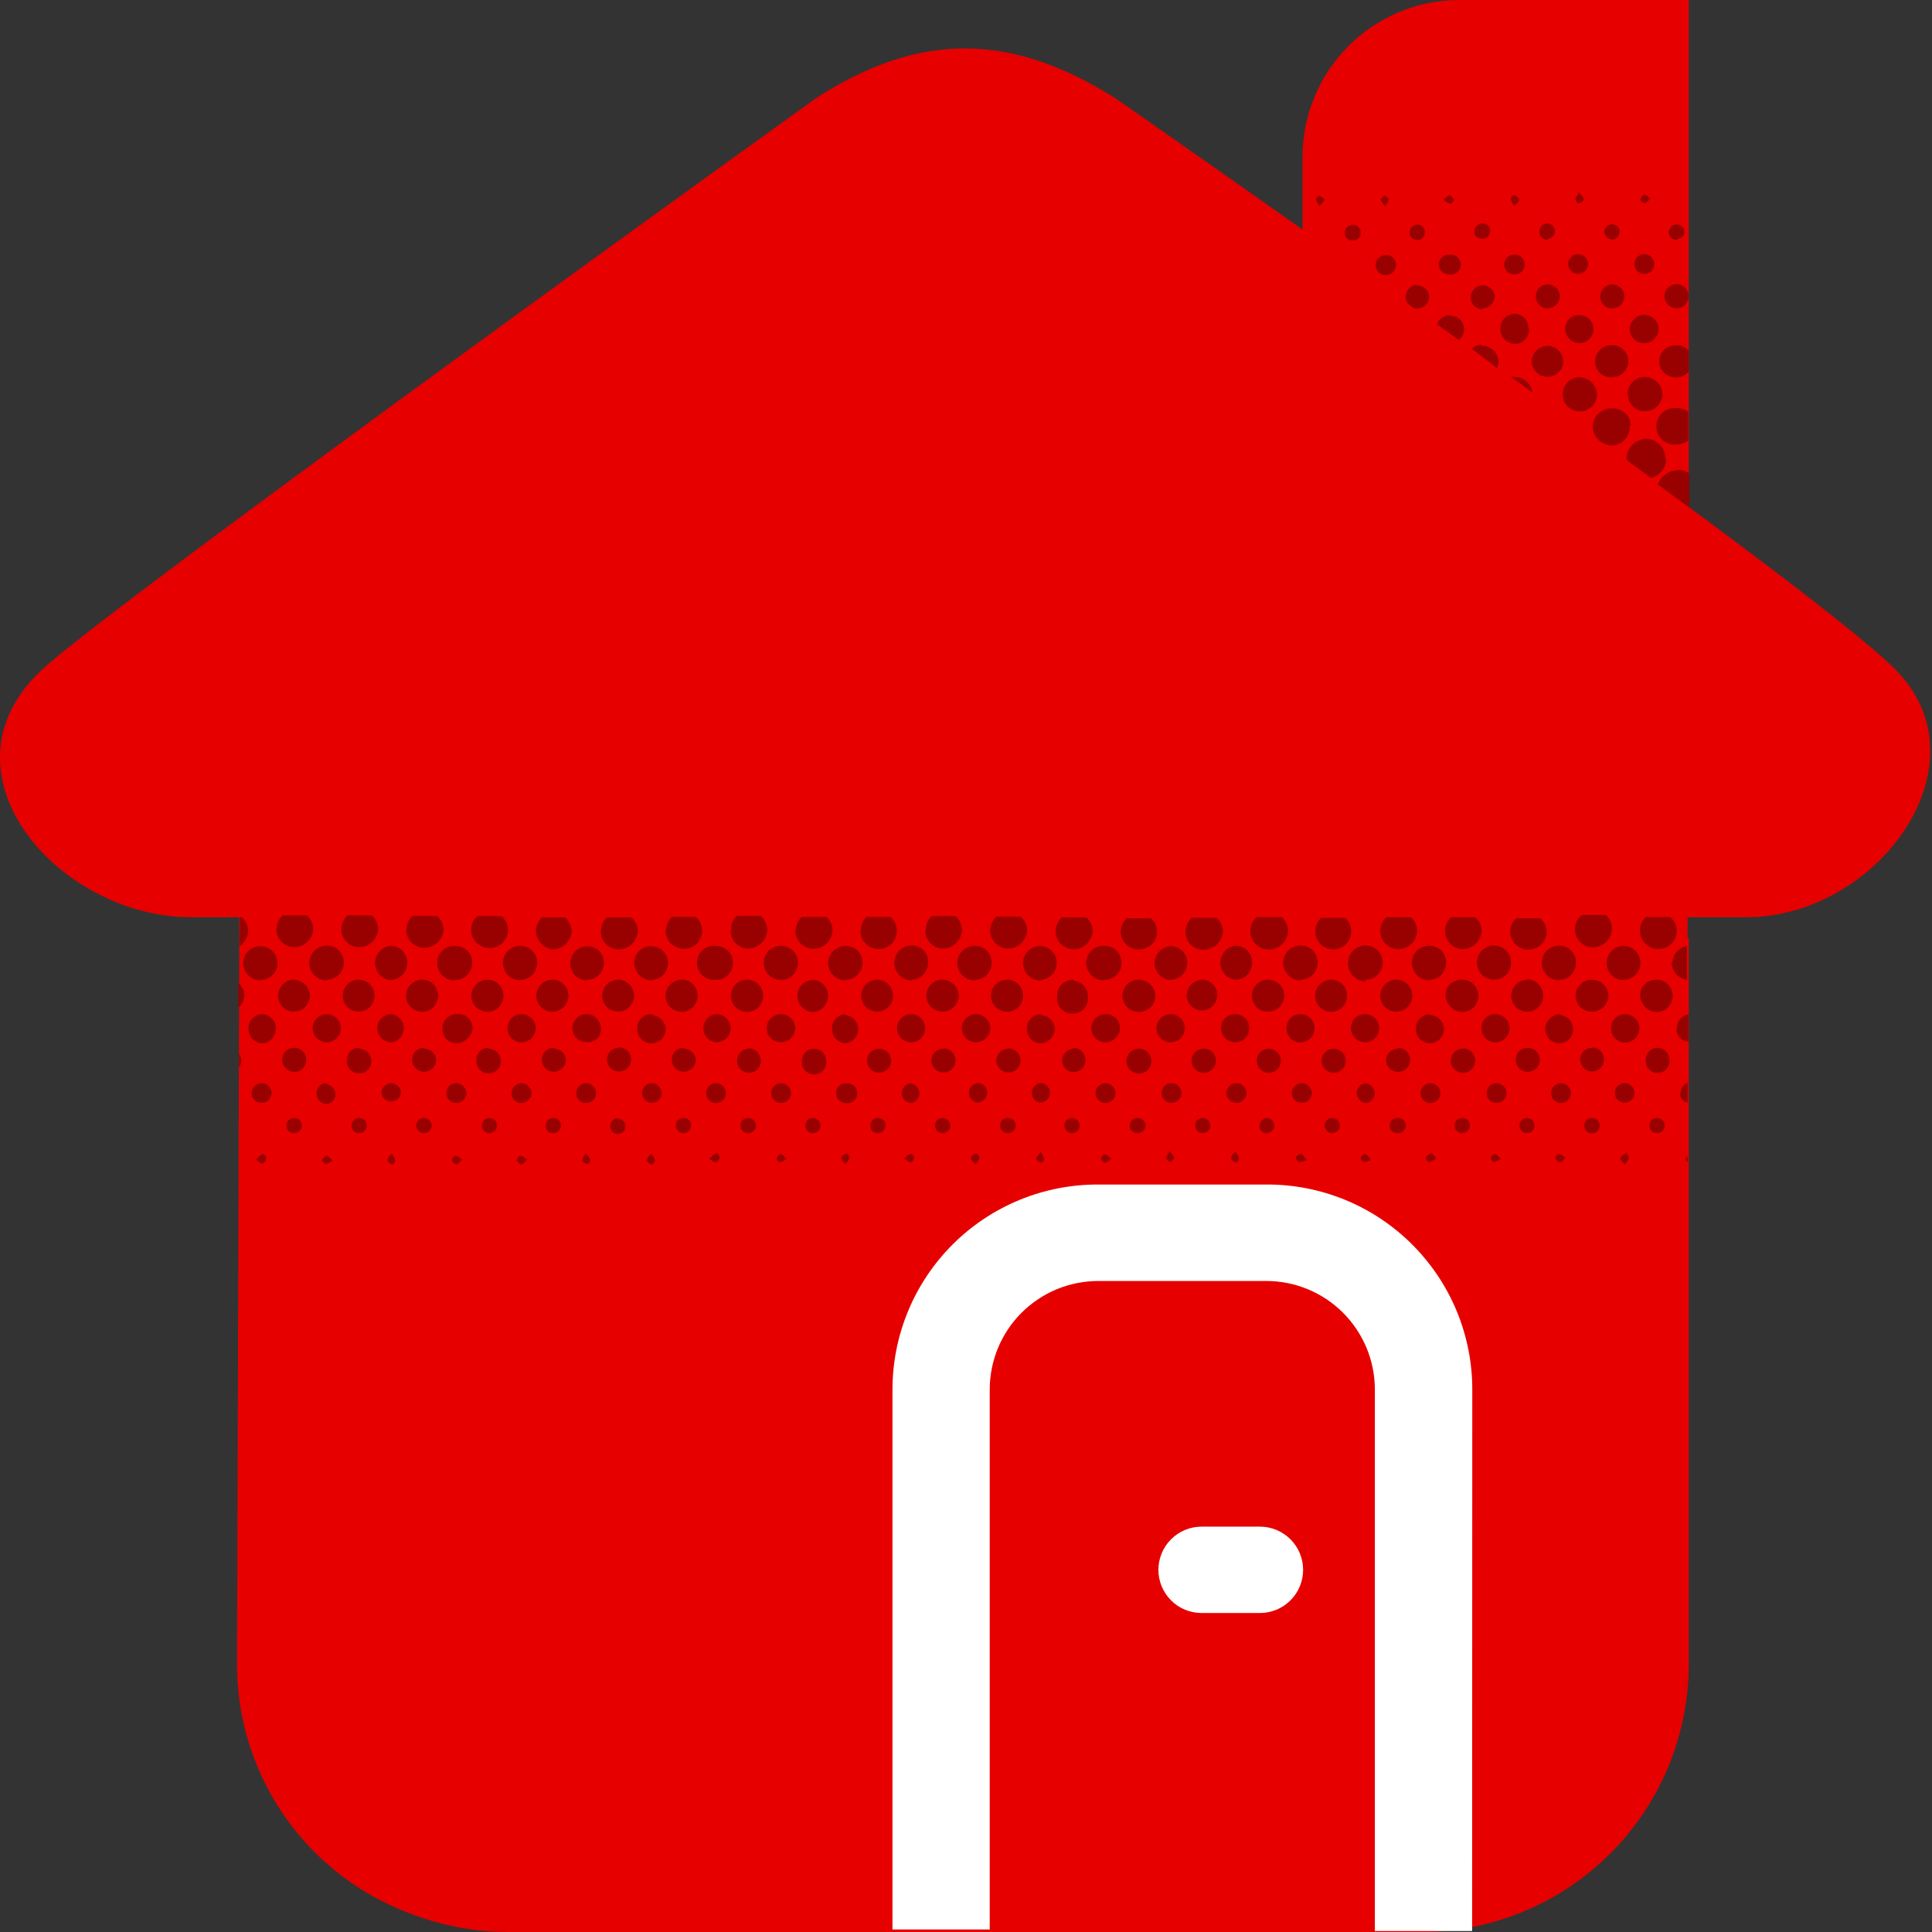
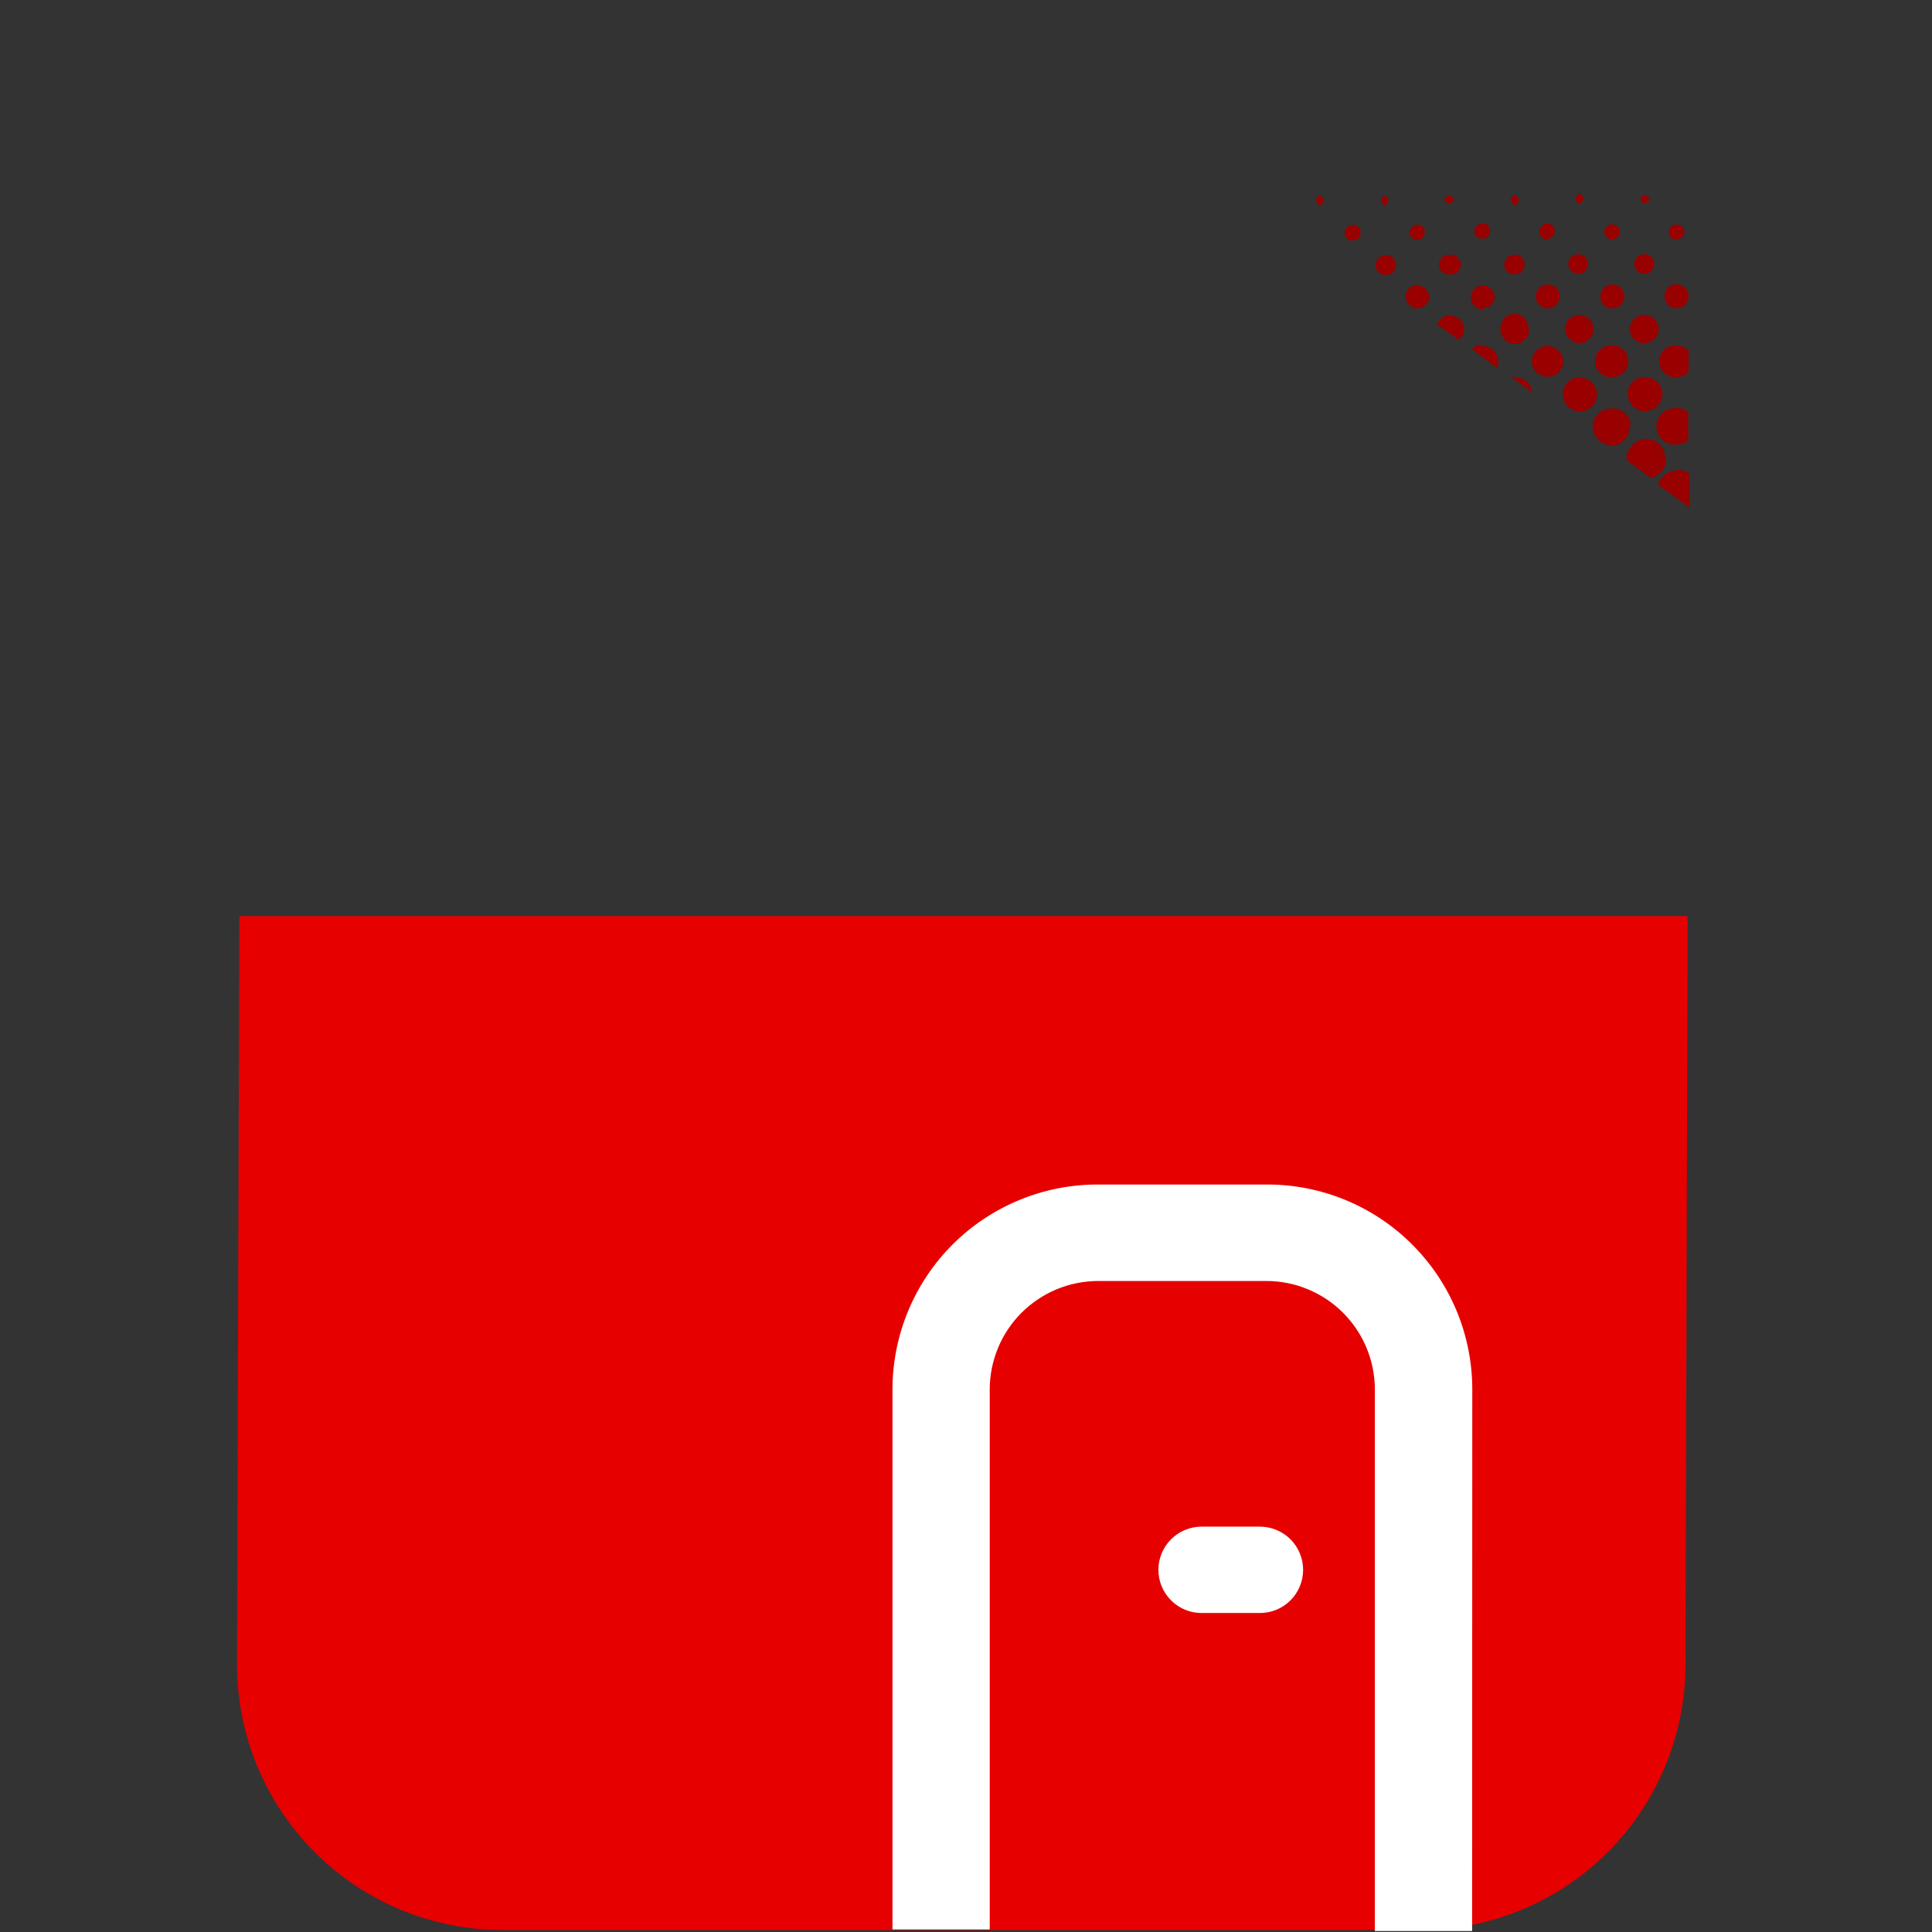
<svg xmlns="http://www.w3.org/2000/svg" width="53" height="53" viewBox="0 0 53 53" fill="none">
  <rect x="0" y="0" width="53" height="53" fill="#333333" stroke="none" />
-   <path d="M46.328 16.738V0H40.038C38.895 0 37.8 0.454 36.993 1.261C36.185 2.069 35.732 3.164 35.732 4.306V8.345L46.328 16.738Z" fill="#E60000" />
-   <path d="M46.328 25.724V45.695C46.316 47.637 45.535 49.495 44.158 50.864C42.78 52.232 40.917 53 38.976 53H13.951C12.008 53.003 10.144 52.236 8.766 50.867C7.388 49.497 6.608 47.638 6.598 45.695V25.58" fill="#E60000" />
-   <path d="M22.392 2.689C22.392 2.689 3.087 16.562 1.145 18.376C-1.864 21.194 1.604 25.163 5.243 25.163H47.892C51.536 25.163 54.567 20.943 51.99 18.36C49.412 15.778 30.588 2.689 30.588 2.689C27.707 0.875 25.209 0.875 22.392 2.689Z" fill="#E60000" />
  <path d="M38.949 52.947H13.786C12.829 52.947 11.881 52.758 10.997 52.392C10.113 52.025 9.31 51.488 8.634 50.812C7.957 50.135 7.421 49.331 7.055 48.447C6.689 47.563 6.502 46.615 6.502 45.658L6.566 25.131H46.296L46.238 45.658C46.238 46.615 46.049 47.563 45.683 48.447C45.316 49.332 44.78 50.135 44.103 50.812C43.426 51.489 42.623 52.026 41.738 52.392C40.854 52.758 39.906 52.947 38.949 52.947Z" fill="#E60000" />
  <path d="M40.384 52.973H37.716V38.118C37.716 37.329 37.402 36.572 36.844 36.013C36.286 35.455 35.528 35.141 34.739 35.141H30.134C29.743 35.141 29.355 35.217 28.993 35.366C28.631 35.516 28.302 35.735 28.025 36.011C27.748 36.288 27.528 36.616 27.378 36.978C27.229 37.34 27.151 37.727 27.151 38.118V52.931H24.483V38.118C24.483 37.378 24.63 36.644 24.914 35.96C25.198 35.276 25.615 34.655 26.14 34.132C26.665 33.61 27.288 33.196 27.974 32.915C28.659 32.634 29.393 32.491 30.134 32.495H34.749C35.489 32.492 36.222 32.636 36.907 32.918C37.591 33.2 38.213 33.614 38.736 34.136C39.26 34.659 39.676 35.279 39.96 35.963C40.243 36.646 40.389 37.379 40.389 38.118L40.384 52.973Z" fill="white" />
  <path d="M34.563 44.249H32.962C32.648 44.249 32.347 44.125 32.125 43.902C31.903 43.68 31.778 43.379 31.778 43.065C31.778 42.751 31.903 42.449 32.125 42.227C32.347 42.005 32.648 41.88 32.962 41.88H34.563C34.877 41.88 35.178 42.005 35.401 42.227C35.623 42.449 35.748 42.751 35.748 43.065C35.748 43.379 35.623 43.68 35.401 43.902C35.178 44.125 34.877 44.249 34.563 44.249Z" fill="white" />
-   <path d="M39.808 25.163H40.47C40.526 25.21 40.571 25.269 40.602 25.335C40.632 25.402 40.647 25.474 40.646 25.548C40.635 25.682 40.574 25.806 40.475 25.898C40.376 25.989 40.247 26.039 40.112 26.038C39.984 26.03 39.864 25.973 39.776 25.879C39.689 25.784 39.641 25.66 39.643 25.532C39.643 25.462 39.658 25.393 39.686 25.33C39.715 25.267 39.756 25.21 39.808 25.163ZM37.866 25.542C37.866 25.671 37.916 25.795 38.006 25.888C38.095 25.98 38.217 26.034 38.346 26.038C38.48 26.039 38.61 25.99 38.709 25.9C38.761 25.854 38.803 25.797 38.832 25.733C38.86 25.67 38.875 25.601 38.875 25.532C38.875 25.462 38.86 25.393 38.832 25.33C38.803 25.266 38.761 25.209 38.709 25.163H38.031C37.978 25.211 37.936 25.27 37.908 25.335C37.879 25.4 37.865 25.471 37.866 25.542ZM36.084 25.542C36.081 25.659 36.12 25.774 36.194 25.864C36.269 25.955 36.373 26.016 36.488 26.037C36.604 26.058 36.722 26.036 36.824 25.977C36.925 25.917 37.001 25.824 37.039 25.713C37.073 25.62 37.077 25.52 37.053 25.425C37.028 25.329 36.975 25.244 36.9 25.179H36.239C36.19 25.226 36.151 25.283 36.124 25.345C36.097 25.407 36.084 25.474 36.084 25.542ZM34.302 25.542C34.3 25.608 34.312 25.674 34.336 25.736C34.361 25.798 34.398 25.853 34.446 25.9C34.542 25.993 34.67 26.046 34.803 26.049C34.945 26.049 35.081 25.993 35.181 25.893C35.281 25.793 35.337 25.657 35.337 25.516C35.328 25.379 35.267 25.251 35.166 25.158H34.478C34.425 25.202 34.382 25.257 34.352 25.318C34.322 25.38 34.304 25.447 34.302 25.516V25.542ZM41.43 25.569C41.433 25.698 41.487 25.821 41.58 25.911C41.673 26.001 41.797 26.051 41.926 26.049C42.029 26.05 42.13 26.02 42.215 25.961C42.3 25.903 42.365 25.82 42.401 25.724C42.434 25.631 42.437 25.53 42.412 25.435C42.386 25.34 42.332 25.254 42.257 25.19H41.596C41.541 25.238 41.499 25.297 41.47 25.364C41.441 25.43 41.428 25.502 41.43 25.574V25.569ZM32.52 25.569C32.52 25.633 32.534 25.697 32.559 25.756C32.584 25.816 32.621 25.869 32.667 25.915C32.713 25.96 32.768 25.995 32.828 26.019C32.887 26.043 32.951 26.055 33.016 26.055C33.153 26.055 33.285 26.002 33.384 25.908C33.483 25.813 33.542 25.684 33.549 25.548C33.548 25.477 33.531 25.408 33.501 25.345C33.471 25.281 33.427 25.225 33.373 25.179H32.69C32.639 25.227 32.597 25.285 32.568 25.349C32.538 25.413 32.522 25.483 32.52 25.553V25.569ZM30.743 25.569C30.747 25.698 30.802 25.821 30.896 25.91C30.99 25.998 31.115 26.047 31.244 26.044C31.346 26.045 31.445 26.015 31.529 25.958C31.613 25.9 31.678 25.819 31.714 25.724C31.748 25.631 31.752 25.531 31.728 25.435C31.703 25.34 31.65 25.255 31.575 25.19H30.913C30.858 25.239 30.813 25.3 30.784 25.368C30.754 25.437 30.74 25.511 30.743 25.585V25.569ZM28.961 25.516C28.956 25.582 28.964 25.648 28.986 25.71C29.008 25.773 29.043 25.83 29.089 25.878C29.133 25.928 29.188 25.968 29.248 25.997C29.308 26.025 29.374 26.041 29.441 26.044C29.575 26.044 29.705 25.994 29.804 25.903C29.903 25.812 29.964 25.687 29.974 25.553C29.976 25.48 29.961 25.408 29.932 25.342C29.902 25.276 29.858 25.216 29.804 25.169H29.126C29.032 25.257 28.973 25.377 28.961 25.505V25.516ZM27.163 25.516C27.161 25.646 27.21 25.772 27.3 25.866C27.39 25.961 27.512 26.017 27.643 26.022C27.777 26.023 27.907 25.973 28.006 25.882C28.105 25.791 28.166 25.666 28.176 25.532C28.177 25.459 28.161 25.386 28.131 25.32C28.1 25.254 28.056 25.195 28 25.147H27.333C27.28 25.197 27.238 25.256 27.208 25.322C27.179 25.388 27.163 25.459 27.163 25.532V25.516ZM25.38 25.548C25.387 25.677 25.444 25.798 25.538 25.887C25.633 25.976 25.758 26.024 25.887 26.022C26.023 26.014 26.151 25.954 26.244 25.855C26.337 25.756 26.389 25.625 26.389 25.489C26.38 25.352 26.319 25.224 26.218 25.131H25.556C25.503 25.183 25.462 25.246 25.434 25.315C25.407 25.384 25.394 25.457 25.396 25.532L25.38 25.548ZM23.604 25.548C23.606 25.631 23.629 25.713 23.671 25.785C23.712 25.858 23.772 25.918 23.843 25.962C23.914 26.006 23.995 26.031 24.079 26.035C24.162 26.039 24.246 26.023 24.321 25.987C24.396 25.951 24.462 25.896 24.511 25.829C24.56 25.761 24.591 25.682 24.602 25.599C24.613 25.517 24.603 25.432 24.573 25.354C24.543 25.276 24.494 25.207 24.431 25.153H23.769C23.718 25.204 23.678 25.265 23.652 25.332C23.625 25.399 23.612 25.47 23.614 25.542L23.604 25.548ZM21.821 25.505C21.817 25.571 21.827 25.637 21.849 25.699C21.871 25.762 21.905 25.819 21.949 25.868C22.044 25.965 22.172 26.022 22.307 26.028C22.442 26.028 22.573 25.977 22.672 25.885C22.771 25.793 22.831 25.666 22.84 25.532C22.842 25.46 22.827 25.389 22.798 25.323C22.768 25.257 22.724 25.199 22.67 25.153H21.992C21.898 25.245 21.841 25.368 21.832 25.5L21.821 25.505ZM20.045 25.548C20.046 25.611 20.06 25.674 20.086 25.733C20.111 25.791 20.148 25.844 20.194 25.888C20.24 25.932 20.295 25.966 20.354 25.99C20.414 26.013 20.477 26.024 20.541 26.022C20.678 26.016 20.807 25.956 20.901 25.857C20.995 25.758 21.048 25.626 21.048 25.489C21.039 25.35 20.976 25.219 20.872 25.126H20.21C20.157 25.176 20.115 25.238 20.088 25.306C20.062 25.374 20.05 25.448 20.055 25.521L20.045 25.548ZM18.257 25.521C18.255 25.587 18.267 25.653 18.292 25.715C18.317 25.776 18.354 25.832 18.401 25.878C18.497 25.971 18.625 26.024 18.759 26.028C18.861 26.03 18.962 26 19.047 25.943C19.132 25.885 19.197 25.803 19.233 25.707C19.27 25.611 19.275 25.506 19.249 25.407C19.224 25.308 19.168 25.219 19.09 25.153H18.428C18.332 25.25 18.276 25.379 18.273 25.516L18.257 25.521ZM16.48 25.521C16.475 25.588 16.485 25.656 16.508 25.719C16.531 25.783 16.567 25.84 16.614 25.889C16.659 25.937 16.713 25.976 16.774 26.002C16.834 26.029 16.9 26.043 16.966 26.044C17.101 26.044 17.232 25.993 17.331 25.901C17.43 25.809 17.49 25.683 17.499 25.548C17.499 25.476 17.483 25.404 17.453 25.339C17.422 25.274 17.378 25.215 17.323 25.169H16.651C16.557 25.254 16.5 25.373 16.491 25.5L16.48 25.521ZM14.698 25.483C14.69 25.616 14.731 25.747 14.814 25.85C14.897 25.954 15.015 26.023 15.146 26.044C15.276 26.045 15.401 25.999 15.499 25.915C15.598 25.83 15.662 25.713 15.68 25.585C15.684 25.507 15.67 25.43 15.641 25.358C15.611 25.286 15.566 25.221 15.509 25.169H14.869C14.786 25.247 14.729 25.35 14.709 25.462L14.698 25.483ZM12.927 25.483C12.921 25.55 12.93 25.616 12.952 25.678C12.974 25.741 13.009 25.798 13.055 25.846C13.149 25.943 13.277 26 13.412 26.006C13.516 26.012 13.619 25.985 13.707 25.929C13.795 25.873 13.862 25.791 13.901 25.694C13.939 25.597 13.946 25.491 13.921 25.39C13.895 25.289 13.839 25.198 13.759 25.131H13.097C13.042 25.178 12.998 25.238 12.968 25.304C12.939 25.37 12.925 25.443 12.927 25.516V25.483ZM11.145 25.483C11.142 25.55 11.152 25.616 11.175 25.678C11.198 25.741 11.233 25.798 11.278 25.846C11.373 25.941 11.501 25.996 11.635 26.001C11.772 26.001 11.903 25.95 12.002 25.856C12.101 25.763 12.161 25.635 12.169 25.5C12.166 25.429 12.149 25.359 12.119 25.295C12.088 25.231 12.046 25.174 11.993 25.126H11.315C11.217 25.22 11.157 25.348 11.15 25.483H11.145ZM9.362 25.483C9.361 25.613 9.41 25.738 9.5 25.832C9.59 25.926 9.713 25.981 9.843 25.985C9.976 25.986 10.105 25.936 10.204 25.846C10.303 25.756 10.364 25.633 10.376 25.5C10.375 25.426 10.359 25.353 10.329 25.286C10.299 25.219 10.255 25.159 10.2 25.11H9.533C9.482 25.158 9.442 25.216 9.413 25.28C9.385 25.344 9.369 25.413 9.368 25.483H9.362ZM43.202 25.483C43.204 25.619 43.257 25.749 43.351 25.846C43.399 25.894 43.457 25.932 43.52 25.957C43.584 25.981 43.651 25.993 43.719 25.99C43.855 25.982 43.983 25.922 44.076 25.823C44.169 25.724 44.221 25.593 44.221 25.457C44.212 25.32 44.151 25.192 44.05 25.099H43.389C43.334 25.145 43.29 25.201 43.258 25.264C43.227 25.328 43.21 25.397 43.207 25.468L43.202 25.483ZM7.58 25.483C7.579 25.613 7.628 25.738 7.718 25.832C7.808 25.926 7.931 25.981 8.06 25.985C8.194 25.986 8.323 25.936 8.422 25.846C8.521 25.756 8.582 25.633 8.594 25.5C8.593 25.426 8.577 25.353 8.547 25.286C8.516 25.219 8.473 25.159 8.418 25.11H7.751C7.7 25.158 7.66 25.216 7.631 25.28C7.603 25.344 7.587 25.413 7.586 25.483H7.58ZM6.572 25.953C6.636 25.911 6.69 25.855 6.731 25.789C6.771 25.724 6.797 25.651 6.807 25.574C6.812 25.497 6.799 25.42 6.769 25.349C6.74 25.278 6.694 25.214 6.636 25.163H6.582L6.572 25.953ZM44.989 25.553C44.995 25.681 45.049 25.803 45.142 25.892C45.234 25.981 45.357 26.032 45.485 26.033C45.588 26.036 45.69 26.008 45.776 25.951C45.862 25.894 45.928 25.811 45.965 25.715C46.002 25.619 46.008 25.514 45.982 25.414C45.956 25.314 45.9 25.225 45.822 25.158H45.149C45.094 25.208 45.051 25.271 45.023 25.34C44.996 25.409 44.984 25.484 44.989 25.558V25.553ZM37.444 26.876C37.506 26.88 37.568 26.87 37.626 26.848C37.684 26.826 37.737 26.792 37.781 26.748C37.871 26.663 37.925 26.547 37.93 26.423C37.932 26.36 37.922 26.298 37.901 26.239C37.879 26.18 37.845 26.127 37.802 26.081C37.759 26.036 37.708 26 37.651 25.975C37.594 25.951 37.533 25.938 37.471 25.937C37.347 25.935 37.227 25.982 37.135 26.066C37.044 26.15 36.988 26.267 36.98 26.391C36.974 26.458 36.982 26.525 37.004 26.589C37.025 26.653 37.059 26.712 37.104 26.762C37.149 26.812 37.204 26.852 37.266 26.88C37.327 26.908 37.393 26.923 37.461 26.924L37.444 26.876ZM35.673 26.876C35.798 26.877 35.919 26.829 36.009 26.743C36.053 26.699 36.089 26.646 36.112 26.589C36.136 26.531 36.148 26.469 36.148 26.407C36.147 26.282 36.1 26.162 36.014 26.07C35.97 26.027 35.918 25.993 35.86 25.97C35.802 25.947 35.74 25.936 35.678 25.937C35.554 25.937 35.434 25.985 35.344 26.072C35.255 26.159 35.202 26.277 35.198 26.401C35.201 26.532 35.252 26.658 35.342 26.753C35.388 26.799 35.441 26.836 35.501 26.86C35.561 26.885 35.624 26.898 35.689 26.898L35.673 26.876ZM8.957 26.876C9.082 26.877 9.202 26.829 9.293 26.743C9.337 26.699 9.372 26.646 9.396 26.589C9.42 26.531 9.432 26.469 9.432 26.407C9.431 26.282 9.384 26.162 9.298 26.07C9.231 26.007 9.146 25.965 9.055 25.948C8.964 25.931 8.87 25.941 8.785 25.975C8.699 26.01 8.625 26.069 8.571 26.144C8.518 26.22 8.487 26.309 8.482 26.401C8.484 26.532 8.533 26.657 8.621 26.753C8.716 26.843 8.842 26.894 8.973 26.898L8.957 26.876ZM25.002 26.876C25.064 26.876 25.125 26.863 25.182 26.838C25.239 26.814 25.29 26.777 25.332 26.732C25.375 26.687 25.408 26.635 25.43 26.577C25.452 26.519 25.462 26.458 25.46 26.396C25.463 26.271 25.417 26.151 25.332 26.06C25.287 26.018 25.234 25.986 25.177 25.965C25.119 25.944 25.058 25.934 24.996 25.937C24.869 25.941 24.748 25.995 24.66 26.087C24.596 26.157 24.555 26.245 24.54 26.339C24.526 26.433 24.539 26.529 24.579 26.615C24.619 26.702 24.683 26.774 24.764 26.825C24.845 26.875 24.938 26.9 25.034 26.898L25.002 26.876ZM16.059 26.876C16.122 26.882 16.186 26.875 16.246 26.856C16.307 26.837 16.363 26.806 16.411 26.764C16.457 26.723 16.495 26.672 16.521 26.616C16.548 26.56 16.563 26.499 16.566 26.437C16.569 26.375 16.56 26.313 16.539 26.255C16.517 26.197 16.485 26.143 16.443 26.097C16.4 26.053 16.349 26.017 16.292 25.994C16.235 25.97 16.174 25.958 16.112 25.958C15.988 25.958 15.868 26.008 15.78 26.096C15.692 26.184 15.643 26.303 15.643 26.428C15.643 26.552 15.692 26.672 15.78 26.76C15.868 26.848 15.988 26.898 16.112 26.898L16.059 26.876ZM32.114 26.876C32.175 26.876 32.236 26.863 32.292 26.838C32.348 26.813 32.398 26.777 32.44 26.732C32.502 26.669 32.544 26.589 32.561 26.502C32.578 26.415 32.57 26.325 32.538 26.242C32.505 26.16 32.449 26.089 32.377 26.037C32.304 25.986 32.219 25.957 32.13 25.953C32.006 25.959 31.89 26.012 31.804 26.101C31.719 26.191 31.671 26.31 31.671 26.433C31.677 26.553 31.727 26.666 31.812 26.75C31.897 26.834 32.011 26.883 32.13 26.887L32.114 26.876ZM33.87 26.876C33.931 26.879 33.992 26.87 34.05 26.849C34.108 26.827 34.16 26.795 34.206 26.753C34.294 26.666 34.346 26.547 34.35 26.423C34.352 26.361 34.343 26.3 34.322 26.242C34.301 26.185 34.269 26.132 34.227 26.087C34.185 26.041 34.133 26.005 34.077 25.98C34.02 25.955 33.958 25.942 33.896 25.942C33.781 25.955 33.674 26.009 33.597 26.095C33.52 26.182 33.477 26.293 33.477 26.409C33.477 26.525 33.52 26.637 33.597 26.723C33.674 26.809 33.781 26.864 33.896 26.876H33.87ZM39.205 26.876C39.267 26.878 39.328 26.868 39.385 26.845C39.442 26.822 39.493 26.787 39.536 26.743C39.58 26.7 39.614 26.648 39.637 26.591C39.66 26.534 39.671 26.473 39.669 26.412C39.672 26.35 39.662 26.289 39.64 26.231C39.618 26.173 39.584 26.12 39.541 26.076C39.451 25.991 39.332 25.943 39.208 25.943C39.084 25.943 38.965 25.991 38.874 26.076C38.786 26.161 38.734 26.278 38.73 26.401C38.729 26.467 38.741 26.532 38.766 26.592C38.791 26.653 38.828 26.708 38.874 26.753C38.92 26.8 38.975 26.836 39.036 26.86C39.097 26.884 39.161 26.895 39.227 26.892L39.205 26.876ZM40.998 26.876C41.06 26.875 41.121 26.862 41.178 26.837C41.235 26.812 41.286 26.777 41.329 26.732C41.371 26.687 41.404 26.634 41.425 26.577C41.446 26.519 41.455 26.457 41.452 26.396C41.452 26.335 41.44 26.275 41.416 26.219C41.392 26.163 41.357 26.112 41.313 26.07C41.257 26.016 41.189 25.977 41.115 25.956C41.04 25.934 40.962 25.931 40.886 25.948C40.81 25.964 40.74 25.999 40.681 26.049C40.622 26.1 40.576 26.164 40.548 26.236C40.52 26.308 40.51 26.386 40.519 26.463C40.528 26.54 40.556 26.613 40.601 26.677C40.646 26.74 40.705 26.792 40.775 26.826C40.844 26.861 40.921 26.878 40.998 26.876ZM42.764 26.876C42.827 26.879 42.889 26.868 42.947 26.845C43.004 26.822 43.057 26.787 43.1 26.743C43.186 26.654 43.234 26.535 43.234 26.412C43.236 26.35 43.226 26.288 43.203 26.23C43.18 26.172 43.145 26.119 43.1 26.076C43.057 26.033 43.005 25.999 42.948 25.976C42.892 25.953 42.831 25.942 42.77 25.942C42.645 25.943 42.525 25.991 42.433 26.076C42.346 26.164 42.296 26.283 42.295 26.407C42.292 26.472 42.304 26.538 42.328 26.598C42.353 26.659 42.391 26.714 42.439 26.759C42.485 26.804 42.541 26.838 42.601 26.861C42.662 26.884 42.726 26.895 42.791 26.892L42.764 26.876ZM44.504 26.876C44.595 26.883 44.686 26.863 44.766 26.818C44.846 26.774 44.91 26.706 44.952 26.625C44.994 26.544 45.011 26.452 45 26.361C44.99 26.27 44.953 26.184 44.894 26.114C44.835 26.044 44.757 25.993 44.669 25.968C44.581 25.942 44.488 25.943 44.401 25.97C44.313 25.997 44.236 26.05 44.178 26.121C44.121 26.192 44.086 26.278 44.077 26.369C44.069 26.433 44.075 26.498 44.095 26.56C44.114 26.622 44.146 26.678 44.189 26.727C44.232 26.776 44.284 26.816 44.343 26.844C44.401 26.873 44.465 26.889 44.53 26.892L44.504 26.876ZM45.854 26.412C45.858 26.527 45.903 26.638 45.981 26.723C46.06 26.808 46.166 26.862 46.281 26.876V25.953C46.171 25.971 46.071 26.027 45.998 26.111C45.925 26.195 45.884 26.301 45.88 26.412H45.854ZM30.268 26.881C30.393 26.888 30.515 26.846 30.609 26.764C30.656 26.725 30.694 26.676 30.721 26.62C30.747 26.565 30.762 26.505 30.764 26.444C30.773 26.32 30.733 26.197 30.652 26.102C30.612 26.057 30.563 26.019 30.508 25.993C30.453 25.966 30.393 25.951 30.332 25.948C30.268 25.94 30.204 25.944 30.142 25.962C30.08 25.98 30.023 26.009 29.973 26.05C29.923 26.09 29.882 26.14 29.852 26.197C29.822 26.254 29.804 26.316 29.798 26.38C29.795 26.445 29.804 26.51 29.826 26.572C29.848 26.633 29.882 26.689 29.926 26.737C29.969 26.786 30.022 26.825 30.081 26.851C30.14 26.878 30.203 26.892 30.268 26.892V26.881ZM7.132 26.881C7.194 26.884 7.255 26.874 7.313 26.852C7.371 26.83 7.424 26.796 7.468 26.753C7.514 26.711 7.55 26.66 7.575 26.603C7.599 26.546 7.612 26.485 7.612 26.423C7.612 26.329 7.584 26.238 7.532 26.16C7.48 26.083 7.405 26.023 7.319 25.988C7.232 25.953 7.137 25.944 7.045 25.964C6.954 25.983 6.87 26.029 6.805 26.097C6.74 26.164 6.697 26.249 6.68 26.341C6.664 26.433 6.676 26.528 6.714 26.614C6.752 26.699 6.814 26.771 6.894 26.821C6.973 26.871 7.065 26.895 7.159 26.892L7.132 26.881ZM10.723 26.881C10.785 26.88 10.845 26.866 10.901 26.84C10.957 26.815 11.007 26.778 11.049 26.732C11.091 26.688 11.123 26.636 11.144 26.579C11.165 26.523 11.175 26.462 11.171 26.401C11.172 26.34 11.16 26.279 11.136 26.222C11.112 26.165 11.077 26.113 11.033 26.07C10.987 26.029 10.934 25.997 10.877 25.975C10.819 25.954 10.758 25.945 10.696 25.948C10.579 25.965 10.473 26.025 10.398 26.116C10.322 26.208 10.284 26.324 10.29 26.442C10.296 26.56 10.346 26.672 10.43 26.755C10.514 26.838 10.626 26.887 10.744 26.892L10.723 26.881ZM12.457 26.881C12.519 26.885 12.581 26.877 12.64 26.857C12.698 26.837 12.752 26.805 12.799 26.764C12.844 26.724 12.882 26.675 12.908 26.62C12.935 26.565 12.95 26.505 12.953 26.444C12.959 26.382 12.952 26.32 12.933 26.262C12.913 26.203 12.882 26.149 12.841 26.102C12.76 26.013 12.647 25.96 12.527 25.953C12.463 25.944 12.398 25.948 12.336 25.966C12.274 25.983 12.216 26.013 12.166 26.053C12.116 26.094 12.075 26.144 12.045 26.201C12.015 26.258 11.997 26.321 11.993 26.385C11.988 26.451 11.997 26.516 12.019 26.578C12.041 26.639 12.076 26.696 12.121 26.743C12.164 26.791 12.216 26.83 12.275 26.857C12.334 26.883 12.398 26.897 12.463 26.898L12.457 26.881ZM28.528 26.881C28.59 26.881 28.651 26.867 28.708 26.843C28.765 26.818 28.816 26.782 28.859 26.737C28.902 26.693 28.936 26.64 28.958 26.582C28.98 26.525 28.99 26.463 28.987 26.401C28.987 26.34 28.974 26.28 28.949 26.224C28.924 26.168 28.888 26.117 28.843 26.076C28.802 26.036 28.754 26.004 28.701 25.983C28.648 25.962 28.591 25.952 28.534 25.953C28.472 25.953 28.41 25.965 28.353 25.989C28.296 26.013 28.244 26.048 28.2 26.093C28.156 26.137 28.122 26.189 28.098 26.247C28.075 26.304 28.064 26.366 28.064 26.428C28.066 26.495 28.082 26.56 28.11 26.621C28.138 26.681 28.179 26.735 28.229 26.779C28.279 26.823 28.337 26.856 28.401 26.877C28.464 26.897 28.531 26.904 28.598 26.898L28.528 26.881ZM26.741 26.881C26.802 26.881 26.863 26.869 26.92 26.845C26.977 26.822 27.029 26.787 27.072 26.743C27.157 26.654 27.205 26.535 27.205 26.412C27.206 26.287 27.158 26.166 27.072 26.076C27.027 26.033 26.974 26 26.917 25.978C26.859 25.956 26.797 25.946 26.736 25.948C26.611 25.948 26.492 25.996 26.404 26.083C26.315 26.17 26.264 26.288 26.261 26.412C26.261 26.478 26.274 26.543 26.3 26.603C26.325 26.664 26.363 26.718 26.41 26.764C26.458 26.808 26.514 26.843 26.576 26.864C26.637 26.887 26.703 26.896 26.768 26.892L26.741 26.881ZM14.266 26.881C14.328 26.882 14.389 26.871 14.447 26.847C14.504 26.824 14.556 26.789 14.6 26.746C14.643 26.702 14.678 26.65 14.701 26.593C14.725 26.535 14.736 26.474 14.736 26.412C14.737 26.351 14.726 26.29 14.703 26.233C14.68 26.176 14.646 26.124 14.603 26.081C14.559 26.037 14.508 26.003 14.451 25.98C14.394 25.957 14.333 25.946 14.271 25.948C14.21 25.947 14.148 25.959 14.091 25.981C14.034 26.004 13.982 26.038 13.938 26.081C13.894 26.125 13.858 26.176 13.834 26.233C13.81 26.289 13.797 26.35 13.796 26.412C13.797 26.542 13.849 26.666 13.941 26.759C13.987 26.803 14.043 26.838 14.103 26.861C14.164 26.884 14.228 26.895 14.293 26.892L14.266 26.881ZM23.203 26.881C23.328 26.877 23.447 26.824 23.533 26.733C23.619 26.642 23.665 26.521 23.662 26.396C23.656 26.273 23.605 26.157 23.518 26.07C23.449 26.009 23.364 25.969 23.273 25.954C23.182 25.94 23.089 25.952 23.005 25.989C22.92 26.026 22.848 26.087 22.797 26.163C22.747 26.241 22.719 26.33 22.718 26.423C22.718 26.486 22.732 26.549 22.757 26.608C22.783 26.666 22.82 26.719 22.866 26.763C22.913 26.806 22.967 26.841 23.027 26.863C23.087 26.885 23.15 26.895 23.214 26.892L23.203 26.881ZM17.868 26.881C17.959 26.881 18.048 26.852 18.124 26.801C18.2 26.749 18.258 26.676 18.293 26.591C18.327 26.506 18.335 26.413 18.317 26.323C18.298 26.234 18.254 26.152 18.189 26.087C18.123 26.023 18.041 25.979 17.951 25.962C17.861 25.944 17.768 25.954 17.683 25.989C17.599 26.024 17.527 26.084 17.476 26.16C17.425 26.236 17.398 26.326 17.398 26.417C17.399 26.481 17.412 26.544 17.438 26.603C17.463 26.662 17.5 26.715 17.546 26.759C17.592 26.803 17.647 26.838 17.707 26.861C17.767 26.884 17.83 26.894 17.894 26.892L17.868 26.881ZM21.405 26.881C21.467 26.885 21.528 26.876 21.586 26.855C21.644 26.834 21.697 26.801 21.741 26.759C21.832 26.672 21.885 26.553 21.891 26.428C21.894 26.366 21.884 26.304 21.862 26.246C21.84 26.188 21.806 26.136 21.763 26.092C21.71 26.035 21.644 25.993 21.572 25.968C21.499 25.943 21.421 25.936 21.345 25.949C21.268 25.961 21.197 25.992 21.135 26.039C21.074 26.085 21.025 26.146 20.993 26.216C20.961 26.286 20.946 26.363 20.951 26.44C20.955 26.517 20.979 26.592 21.019 26.657C21.059 26.723 21.115 26.778 21.181 26.817C21.248 26.856 21.323 26.878 21.4 26.881H21.405ZM19.639 26.881C19.701 26.884 19.762 26.873 19.819 26.851C19.876 26.828 19.927 26.793 19.97 26.748C20.014 26.705 20.049 26.654 20.073 26.597C20.097 26.54 20.109 26.479 20.109 26.417C20.111 26.356 20.101 26.294 20.078 26.238C20.055 26.18 20.02 26.129 19.975 26.087C19.931 26.042 19.879 26.007 19.821 25.983C19.763 25.959 19.701 25.947 19.639 25.948C19.574 25.941 19.507 25.948 19.445 25.968C19.382 25.988 19.324 26.021 19.275 26.065C19.226 26.109 19.187 26.163 19.16 26.223C19.133 26.284 19.119 26.349 19.119 26.415C19.119 26.48 19.133 26.546 19.16 26.606C19.187 26.666 19.226 26.72 19.275 26.764C19.324 26.808 19.382 26.841 19.445 26.861C19.507 26.882 19.574 26.889 19.639 26.881ZM22.307 26.881C22.188 26.887 22.076 26.936 21.992 27.02C21.952 27.063 21.922 27.114 21.901 27.169C21.881 27.224 21.872 27.282 21.875 27.34C21.882 27.455 21.932 27.562 22.015 27.64C22.098 27.719 22.209 27.762 22.323 27.762C22.431 27.75 22.532 27.698 22.604 27.617C22.677 27.536 22.717 27.431 22.717 27.322C22.717 27.213 22.677 27.107 22.604 27.026C22.532 26.945 22.431 26.893 22.323 26.881H22.307ZM41.895 26.881C41.807 26.881 41.722 26.907 41.65 26.956C41.577 27.005 41.521 27.074 41.489 27.155C41.456 27.236 41.448 27.325 41.466 27.41C41.484 27.495 41.528 27.573 41.59 27.634C41.653 27.694 41.732 27.733 41.818 27.749C41.903 27.764 41.991 27.754 42.071 27.719C42.151 27.684 42.219 27.625 42.265 27.551C42.312 27.477 42.335 27.391 42.332 27.303C42.329 27.187 42.282 27.076 42.199 26.995C42.116 26.913 42.005 26.867 41.889 26.866L41.895 26.881ZM6.54 26.972V27.634C6.591 27.595 6.632 27.545 6.66 27.488C6.689 27.43 6.703 27.367 6.703 27.303C6.703 27.239 6.689 27.176 6.66 27.119C6.632 27.061 6.591 27.011 6.54 26.972ZM20.53 26.876C20.441 26.869 20.352 26.888 20.274 26.932C20.197 26.976 20.134 27.043 20.095 27.123C20.056 27.204 20.042 27.294 20.055 27.382C20.068 27.471 20.107 27.553 20.168 27.619C20.229 27.684 20.308 27.73 20.395 27.749C20.482 27.769 20.573 27.762 20.656 27.729C20.739 27.696 20.81 27.639 20.86 27.565C20.91 27.491 20.936 27.403 20.936 27.314C20.935 27.203 20.893 27.097 20.818 27.016C20.743 26.936 20.64 26.886 20.53 26.876ZM13.412 26.876C13.331 26.871 13.249 26.887 13.176 26.924C13.103 26.96 13.041 27.016 12.996 27.084C12.954 27.154 12.932 27.235 12.932 27.316C12.932 27.398 12.954 27.478 12.996 27.549C13.041 27.617 13.103 27.673 13.176 27.709C13.249 27.746 13.331 27.762 13.412 27.757C13.522 27.745 13.623 27.693 13.697 27.611C13.771 27.53 13.812 27.424 13.812 27.314C13.812 27.206 13.772 27.102 13.7 27.021C13.629 26.941 13.53 26.889 13.423 26.876H13.412ZM15.189 26.876C15.108 26.87 15.027 26.887 14.955 26.923C14.883 26.96 14.821 27.016 14.778 27.084C14.734 27.154 14.711 27.234 14.711 27.316C14.711 27.399 14.734 27.479 14.778 27.549C14.829 27.629 14.906 27.691 14.995 27.725C15.084 27.759 15.182 27.763 15.274 27.736C15.366 27.71 15.447 27.654 15.505 27.578C15.562 27.502 15.594 27.409 15.595 27.314C15.594 27.204 15.552 27.099 15.479 27.018C15.405 26.937 15.303 26.887 15.194 26.876H15.189ZM29.43 26.876C29.371 26.877 29.312 26.889 29.258 26.913C29.204 26.937 29.155 26.971 29.115 27.015C29.036 27.102 28.993 27.217 28.998 27.335C28.991 27.395 28.997 27.455 29.015 27.512C29.034 27.57 29.064 27.622 29.104 27.667C29.144 27.712 29.193 27.748 29.248 27.772C29.303 27.797 29.362 27.81 29.422 27.81C29.482 27.81 29.542 27.797 29.596 27.772C29.651 27.748 29.7 27.712 29.74 27.667C29.78 27.622 29.811 27.57 29.829 27.512C29.847 27.455 29.853 27.395 29.846 27.335C29.846 27.226 29.804 27.12 29.73 27.039C29.656 26.959 29.555 26.908 29.446 26.898L29.43 26.876ZM27.664 26.876C27.582 26.871 27.501 26.888 27.428 26.924C27.355 26.961 27.293 27.016 27.248 27.084C27.206 27.154 27.184 27.235 27.184 27.316C27.184 27.398 27.206 27.478 27.248 27.549C27.293 27.617 27.355 27.672 27.428 27.708C27.501 27.745 27.582 27.762 27.664 27.757C27.774 27.746 27.876 27.695 27.95 27.613C28.024 27.531 28.065 27.424 28.064 27.314C28.065 27.206 28.025 27.101 27.953 27.02C27.881 26.939 27.782 26.888 27.675 26.876H27.664ZM45.464 26.876C45.383 26.87 45.302 26.887 45.23 26.923C45.157 26.96 45.096 27.016 45.053 27.084C45.011 27.156 44.991 27.239 44.995 27.322C44.998 27.405 45.026 27.486 45.075 27.554C45.118 27.622 45.179 27.678 45.251 27.715C45.324 27.751 45.404 27.768 45.485 27.762C45.595 27.751 45.697 27.7 45.771 27.618C45.845 27.536 45.886 27.43 45.886 27.319C45.887 27.207 45.845 27.098 45.769 27.015C45.692 26.933 45.587 26.883 45.475 26.876H45.464ZM11.619 26.876C11.538 26.871 11.457 26.888 11.383 26.924C11.31 26.961 11.248 27.016 11.203 27.084C11.161 27.154 11.139 27.235 11.139 27.316C11.139 27.398 11.161 27.478 11.203 27.549C11.248 27.617 11.31 27.672 11.383 27.708C11.457 27.745 11.538 27.762 11.619 27.757C11.729 27.746 11.831 27.695 11.905 27.613C11.979 27.531 12.02 27.424 12.02 27.314C12.02 27.206 11.981 27.101 11.909 27.02C11.837 26.939 11.738 26.888 11.63 26.876H11.619ZM9.837 26.876C9.751 26.876 9.666 26.902 9.594 26.95C9.522 26.998 9.466 27.066 9.433 27.146C9.4 27.226 9.391 27.314 9.408 27.399C9.425 27.484 9.467 27.562 9.528 27.623C9.589 27.684 9.667 27.726 9.752 27.743C9.837 27.76 9.925 27.751 10.005 27.718C10.085 27.685 10.153 27.629 10.201 27.557C10.249 27.485 10.275 27.4 10.275 27.314C10.275 27.201 10.232 27.093 10.154 27.012C10.077 26.93 9.971 26.882 9.859 26.876H9.837ZM34.771 26.876C34.651 26.881 34.538 26.933 34.456 27.02C34.416 27.064 34.385 27.115 34.366 27.171C34.346 27.227 34.339 27.287 34.344 27.346C34.347 27.402 34.361 27.457 34.385 27.508C34.409 27.558 34.443 27.604 34.484 27.642C34.526 27.679 34.575 27.708 34.627 27.727C34.68 27.746 34.736 27.754 34.793 27.751C34.909 27.751 35.02 27.705 35.102 27.623C35.184 27.541 35.23 27.43 35.23 27.314C35.23 27.198 35.184 27.086 35.102 27.004C35.02 26.922 34.909 26.876 34.793 26.876H34.771ZM36.553 26.876C36.472 26.87 36.392 26.887 36.319 26.923C36.247 26.96 36.186 27.016 36.142 27.084C36.098 27.154 36.075 27.234 36.075 27.316C36.075 27.399 36.098 27.479 36.142 27.549C36.186 27.617 36.247 27.673 36.319 27.709C36.392 27.746 36.472 27.762 36.553 27.757C36.663 27.746 36.765 27.695 36.839 27.613C36.913 27.531 36.954 27.424 36.954 27.314C36.954 27.206 36.915 27.101 36.843 27.02C36.771 26.939 36.672 26.888 36.564 26.876H36.553ZM16.982 26.876C16.895 26.871 16.81 26.892 16.735 26.935C16.66 26.979 16.6 27.044 16.563 27.122C16.525 27.199 16.511 27.287 16.523 27.372C16.534 27.458 16.571 27.538 16.628 27.603C16.686 27.668 16.761 27.714 16.845 27.736C16.928 27.758 17.016 27.755 17.098 27.727C17.18 27.699 17.252 27.647 17.304 27.578C17.356 27.509 17.387 27.427 17.393 27.34C17.399 27.226 17.36 27.114 17.286 27.028C17.211 26.941 17.106 26.887 16.992 26.876H16.982ZM40.123 26.876C40.041 26.871 39.96 26.888 39.887 26.924C39.814 26.961 39.752 27.016 39.707 27.084C39.669 27.158 39.651 27.241 39.657 27.323C39.663 27.406 39.691 27.486 39.739 27.554C39.784 27.622 39.846 27.677 39.919 27.714C39.992 27.75 40.074 27.767 40.155 27.762C40.265 27.751 40.367 27.7 40.441 27.618C40.515 27.536 40.556 27.43 40.555 27.319C40.557 27.205 40.513 27.095 40.435 27.012C40.356 26.929 40.248 26.88 40.134 26.876H40.123ZM38.341 26.876C38.26 26.87 38.179 26.887 38.107 26.923C38.034 26.96 37.973 27.016 37.93 27.084C37.886 27.154 37.862 27.234 37.862 27.316C37.862 27.399 37.886 27.479 37.93 27.549C37.981 27.629 38.057 27.691 38.147 27.725C38.236 27.759 38.334 27.763 38.426 27.736C38.518 27.71 38.599 27.654 38.656 27.578C38.714 27.502 38.746 27.409 38.746 27.314C38.746 27.205 38.705 27.1 38.632 27.02C38.559 26.939 38.46 26.888 38.352 26.876H38.341ZM43.677 26.876C43.56 26.873 43.447 26.916 43.362 26.996C43.277 27.076 43.227 27.186 43.223 27.303C43.222 27.36 43.232 27.418 43.252 27.471C43.273 27.525 43.304 27.574 43.344 27.616C43.383 27.657 43.431 27.691 43.483 27.714C43.536 27.737 43.593 27.75 43.65 27.751C43.71 27.755 43.77 27.746 43.827 27.726C43.884 27.706 43.936 27.674 43.98 27.634C44.025 27.593 44.06 27.543 44.085 27.488C44.11 27.433 44.123 27.374 44.125 27.314C44.121 27.201 44.075 27.093 43.996 27.012C43.917 26.931 43.811 26.883 43.698 26.876H43.677ZM8.039 26.876C7.929 26.885 7.826 26.935 7.75 27.016C7.674 27.097 7.631 27.203 7.628 27.314C7.628 27.37 7.638 27.427 7.659 27.48C7.68 27.532 7.711 27.58 7.751 27.621C7.791 27.662 7.838 27.694 7.89 27.716C7.942 27.739 7.998 27.75 8.055 27.751C8.113 27.752 8.171 27.741 8.225 27.72C8.279 27.698 8.328 27.666 8.37 27.625C8.411 27.585 8.445 27.536 8.468 27.483C8.491 27.429 8.503 27.372 8.503 27.314C8.499 27.197 8.45 27.087 8.367 27.005C8.283 26.924 8.172 26.878 8.055 26.876H8.039ZM25.85 26.876C25.734 26.876 25.622 26.922 25.541 27.004C25.458 27.086 25.412 27.198 25.412 27.314C25.412 27.43 25.458 27.541 25.541 27.623C25.622 27.705 25.734 27.751 25.85 27.751C25.964 27.753 26.074 27.71 26.157 27.633C26.241 27.555 26.291 27.449 26.298 27.335C26.301 27.217 26.257 27.103 26.176 27.017C26.095 26.931 25.984 26.88 25.866 26.876H25.85ZM32.989 26.876C32.93 26.876 32.872 26.888 32.818 26.911C32.764 26.934 32.715 26.968 32.674 27.01C32.633 27.052 32.601 27.102 32.58 27.157C32.559 27.212 32.549 27.271 32.552 27.33C32.558 27.411 32.587 27.488 32.637 27.553C32.686 27.617 32.753 27.666 32.829 27.694C32.906 27.721 32.988 27.726 33.068 27.708C33.147 27.689 33.219 27.648 33.275 27.59C33.332 27.532 33.37 27.458 33.386 27.378C33.401 27.299 33.393 27.216 33.363 27.14C33.333 27.065 33.282 27 33.215 26.953C33.149 26.906 33.07 26.88 32.989 26.876ZM31.191 26.876C31.082 26.887 30.981 26.937 30.907 27.018C30.833 27.099 30.792 27.204 30.791 27.314C30.791 27.424 30.833 27.53 30.906 27.611C30.98 27.693 31.081 27.745 31.191 27.757C31.276 27.766 31.361 27.752 31.438 27.716C31.515 27.681 31.581 27.624 31.628 27.554C31.67 27.484 31.692 27.403 31.692 27.322C31.692 27.24 31.67 27.16 31.628 27.09C31.583 27.019 31.52 26.961 31.445 26.924C31.369 26.886 31.285 26.87 31.202 26.876H31.191ZM18.737 26.876C18.656 26.871 18.574 26.888 18.501 26.924C18.428 26.961 18.366 27.016 18.321 27.084C18.279 27.154 18.257 27.235 18.257 27.316C18.257 27.398 18.279 27.478 18.321 27.549C18.366 27.617 18.428 27.672 18.501 27.708C18.574 27.745 18.656 27.762 18.737 27.757C18.847 27.746 18.949 27.695 19.023 27.613C19.097 27.531 19.138 27.424 19.137 27.314C19.139 27.207 19.101 27.104 19.031 27.023C18.961 26.943 18.864 26.89 18.759 26.876H18.737ZM24.073 26.876C23.987 26.874 23.901 26.898 23.828 26.944C23.755 26.99 23.698 27.057 23.663 27.136C23.627 27.215 23.617 27.303 23.631 27.389C23.646 27.474 23.686 27.553 23.746 27.615C23.805 27.678 23.882 27.721 23.967 27.741C24.051 27.759 24.139 27.753 24.22 27.722C24.301 27.691 24.37 27.636 24.42 27.566C24.47 27.495 24.498 27.411 24.5 27.324C24.503 27.213 24.463 27.104 24.389 27.021C24.314 26.937 24.211 26.886 24.1 26.876H24.073ZM23.198 27.821C23.147 27.822 23.097 27.834 23.05 27.854C23.004 27.875 22.962 27.905 22.927 27.942C22.893 27.98 22.866 28.023 22.848 28.071C22.83 28.119 22.822 28.17 22.825 28.221C22.822 28.323 22.859 28.423 22.929 28.497C22.999 28.572 23.096 28.617 23.198 28.621C23.293 28.61 23.38 28.564 23.444 28.493C23.507 28.422 23.542 28.329 23.542 28.234C23.542 28.139 23.507 28.047 23.444 27.975C23.38 27.904 23.293 27.858 23.198 27.847V27.821ZM24.996 27.821C24.894 27.821 24.796 27.861 24.723 27.933C24.65 28.005 24.608 28.102 24.607 28.205C24.607 28.308 24.648 28.407 24.721 28.48C24.794 28.553 24.893 28.594 24.996 28.594C25.099 28.593 25.196 28.551 25.268 28.478C25.34 28.405 25.38 28.307 25.38 28.205C25.38 28.154 25.37 28.104 25.351 28.056C25.331 28.009 25.302 27.967 25.266 27.931C25.23 27.895 25.187 27.867 25.14 27.848C25.092 27.829 25.042 27.82 24.991 27.821H24.996ZM26.784 27.821C26.681 27.818 26.582 27.855 26.507 27.925C26.432 27.995 26.388 28.092 26.384 28.194C26.382 28.271 26.403 28.348 26.444 28.413C26.486 28.478 26.546 28.53 26.617 28.561C26.688 28.592 26.767 28.601 26.843 28.587C26.919 28.573 26.99 28.536 27.045 28.482C27.084 28.446 27.115 28.402 27.136 28.354C27.157 28.305 27.168 28.253 27.168 28.199C27.164 28.103 27.125 28.011 27.058 27.941C26.991 27.871 26.901 27.828 26.805 27.821H26.784ZM28.56 27.821C28.458 27.821 28.36 27.861 28.287 27.933C28.214 28.005 28.172 28.102 28.171 28.205C28.167 28.256 28.174 28.307 28.19 28.356C28.206 28.405 28.232 28.45 28.266 28.488C28.3 28.527 28.341 28.559 28.387 28.581C28.433 28.604 28.483 28.618 28.534 28.621C28.586 28.621 28.637 28.611 28.685 28.591C28.732 28.571 28.776 28.541 28.811 28.504C28.867 28.452 28.906 28.384 28.923 28.309C28.94 28.235 28.933 28.157 28.905 28.086C28.877 28.015 28.828 27.954 28.764 27.912C28.701 27.869 28.626 27.847 28.55 27.847L28.56 27.821ZM39.232 27.821C39.13 27.821 39.031 27.861 38.958 27.933C38.886 28.005 38.844 28.102 38.842 28.205C38.839 28.256 38.845 28.307 38.862 28.356C38.878 28.405 38.904 28.45 38.937 28.488C38.971 28.527 39.012 28.559 39.058 28.581C39.104 28.604 39.154 28.618 39.205 28.621C39.309 28.622 39.41 28.584 39.488 28.514C39.526 28.478 39.556 28.435 39.577 28.388C39.598 28.34 39.61 28.289 39.611 28.237C39.611 28.134 39.57 28.034 39.497 27.961C39.424 27.888 39.325 27.847 39.221 27.847L39.232 27.821ZM19.639 27.821C19.544 27.832 19.457 27.877 19.393 27.949C19.33 28.02 19.295 28.112 19.295 28.207C19.295 28.303 19.33 28.395 19.393 28.466C19.457 28.538 19.544 28.583 19.639 28.594C19.743 28.595 19.844 28.557 19.922 28.488C19.998 28.415 20.042 28.315 20.045 28.21C20.043 28.108 20.003 28.011 19.931 27.938C19.859 27.865 19.762 27.823 19.66 27.821H19.639ZM17.878 27.821C17.828 27.819 17.777 27.826 17.73 27.844C17.682 27.862 17.639 27.889 17.602 27.924C17.565 27.959 17.536 28.001 17.515 28.047C17.495 28.093 17.484 28.143 17.483 28.194C17.478 28.247 17.484 28.301 17.501 28.352C17.517 28.403 17.544 28.45 17.58 28.49C17.615 28.53 17.659 28.562 17.707 28.585C17.756 28.608 17.809 28.62 17.862 28.621C17.963 28.623 18.06 28.586 18.134 28.519C18.208 28.451 18.254 28.358 18.262 28.258C18.266 28.157 18.231 28.059 18.164 27.983C18.098 27.906 18.005 27.858 17.905 27.847L17.878 27.821ZM41.025 27.821C40.973 27.819 40.922 27.828 40.874 27.847C40.826 27.866 40.783 27.896 40.747 27.933C40.676 28.011 40.638 28.114 40.641 28.221C40.643 28.319 40.683 28.413 40.753 28.482C40.787 28.518 40.828 28.547 40.874 28.567C40.92 28.586 40.97 28.595 41.019 28.594C41.071 28.595 41.123 28.584 41.17 28.564C41.218 28.544 41.261 28.514 41.297 28.477C41.372 28.402 41.414 28.3 41.414 28.194C41.409 28.097 41.368 28.005 41.299 27.936C41.23 27.867 41.138 27.826 41.041 27.821H41.025ZM16.112 27.821C16.062 27.817 16.011 27.824 15.963 27.841C15.915 27.857 15.871 27.883 15.833 27.916C15.796 27.95 15.765 27.99 15.742 28.036C15.72 28.081 15.707 28.13 15.704 28.181C15.701 28.231 15.708 28.282 15.724 28.33C15.74 28.377 15.766 28.422 15.8 28.459C15.833 28.497 15.873 28.528 15.919 28.55C15.964 28.573 16.014 28.586 16.064 28.589C16.134 28.599 16.206 28.59 16.271 28.562C16.336 28.533 16.392 28.487 16.432 28.429C16.467 28.367 16.486 28.297 16.486 28.226C16.486 28.155 16.467 28.085 16.432 28.023C16.401 27.964 16.354 27.913 16.297 27.878C16.24 27.842 16.174 27.822 16.107 27.821H16.112ZM14.309 27.821C14.257 27.819 14.206 27.827 14.158 27.847C14.11 27.866 14.067 27.895 14.031 27.933C13.995 27.971 13.967 28.016 13.948 28.066C13.93 28.115 13.922 28.168 13.925 28.221C13.927 28.321 13.967 28.416 14.037 28.488C14.109 28.555 14.204 28.593 14.303 28.594C14.409 28.594 14.511 28.552 14.586 28.477C14.659 28.401 14.699 28.299 14.698 28.194C14.693 28.097 14.652 28.005 14.583 27.936C14.514 27.867 14.422 27.826 14.325 27.821H14.309ZM45.987 28.221C45.987 28.311 46.021 28.398 46.082 28.465C46.144 28.531 46.228 28.572 46.318 28.578V27.826C46.226 27.841 46.143 27.89 46.085 27.963C46.027 28.036 45.998 28.128 46.003 28.221H45.987ZM35.689 27.821C35.639 27.818 35.59 27.826 35.543 27.843C35.496 27.86 35.453 27.886 35.416 27.92C35.38 27.954 35.35 27.994 35.329 28.04C35.308 28.085 35.296 28.134 35.294 28.183C35.288 28.235 35.293 28.287 35.31 28.336C35.326 28.385 35.354 28.429 35.39 28.466C35.423 28.506 35.465 28.538 35.512 28.56C35.559 28.582 35.61 28.594 35.662 28.594C35.714 28.596 35.764 28.587 35.812 28.569C35.86 28.55 35.904 28.523 35.941 28.488C35.978 28.453 36.008 28.41 36.029 28.364C36.05 28.317 36.061 28.267 36.062 28.215C36.064 28.165 36.055 28.115 36.037 28.068C36.019 28.02 35.992 27.977 35.958 27.941C35.923 27.904 35.881 27.875 35.835 27.854C35.789 27.833 35.739 27.822 35.689 27.821ZM44.578 27.821C44.477 27.821 44.379 27.861 44.307 27.933C44.235 28.005 44.194 28.103 44.194 28.205C44.193 28.282 44.215 28.358 44.258 28.423C44.3 28.488 44.361 28.539 44.432 28.569C44.504 28.599 44.582 28.607 44.658 28.592C44.734 28.578 44.804 28.54 44.859 28.485C44.914 28.431 44.951 28.361 44.966 28.285C44.981 28.209 44.973 28.13 44.943 28.059C44.912 27.987 44.862 27.926 44.797 27.884C44.732 27.842 44.656 27.82 44.578 27.821ZM42.785 27.821C42.734 27.822 42.683 27.834 42.636 27.856C42.589 27.878 42.547 27.909 42.513 27.949C42.454 28.004 42.414 28.076 42.398 28.155C42.382 28.235 42.391 28.317 42.424 28.391C42.457 28.465 42.512 28.527 42.581 28.568C42.651 28.609 42.732 28.628 42.812 28.621C42.907 28.61 42.994 28.564 43.058 28.493C43.121 28.422 43.156 28.329 43.156 28.234C43.156 28.139 43.121 28.047 43.058 27.975C42.994 27.904 42.907 27.858 42.812 27.847L42.785 27.821ZM32.114 27.821C32.012 27.821 31.913 27.861 31.84 27.933C31.768 28.005 31.726 28.102 31.724 28.205C31.724 28.308 31.766 28.407 31.839 28.48C31.912 28.553 32.011 28.594 32.114 28.594C32.217 28.594 32.316 28.553 32.389 28.48C32.462 28.407 32.504 28.308 32.504 28.205C32.503 28.153 32.492 28.102 32.471 28.055C32.451 28.008 32.421 27.965 32.384 27.929C32.347 27.893 32.303 27.865 32.255 27.847C32.206 27.828 32.155 27.819 32.103 27.821H32.114ZM12.527 27.821C12.424 27.821 12.326 27.861 12.253 27.933C12.18 28.005 12.138 28.102 12.137 28.205C12.133 28.258 12.141 28.312 12.159 28.362C12.177 28.412 12.205 28.459 12.241 28.498C12.278 28.537 12.322 28.568 12.371 28.589C12.42 28.61 12.473 28.621 12.527 28.621C12.578 28.621 12.63 28.611 12.677 28.591C12.725 28.571 12.768 28.541 12.804 28.504C12.873 28.454 12.924 28.383 12.948 28.301C12.972 28.219 12.967 28.131 12.935 28.052C12.903 27.973 12.845 27.908 12.771 27.866C12.697 27.823 12.611 27.808 12.527 27.821ZM10.734 27.821C10.632 27.821 10.534 27.861 10.462 27.933C10.39 28.005 10.35 28.103 10.35 28.205C10.35 28.307 10.39 28.405 10.462 28.478C10.534 28.551 10.631 28.593 10.734 28.594C10.829 28.583 10.916 28.538 10.979 28.466C11.043 28.395 11.078 28.303 11.078 28.207C11.078 28.112 11.043 28.02 10.979 27.949C10.916 27.877 10.829 27.832 10.734 27.821ZM8.962 27.821C8.86 27.821 8.763 27.861 8.691 27.933C8.619 28.005 8.578 28.103 8.578 28.205C8.578 28.307 8.618 28.405 8.69 28.478C8.762 28.551 8.86 28.593 8.962 28.594C9.014 28.594 9.065 28.583 9.113 28.562C9.161 28.542 9.204 28.512 9.24 28.475C9.276 28.438 9.305 28.394 9.324 28.346C9.343 28.297 9.352 28.246 9.352 28.194C9.348 28.096 9.307 28.004 9.238 27.934C9.169 27.865 9.076 27.825 8.978 27.821H8.962ZM7.191 27.821C7.14 27.822 7.09 27.834 7.043 27.854C6.997 27.875 6.955 27.905 6.92 27.942C6.885 27.98 6.858 28.023 6.841 28.071C6.823 28.119 6.815 28.17 6.817 28.221C6.814 28.323 6.852 28.423 6.922 28.497C6.992 28.572 7.088 28.617 7.191 28.621C7.294 28.615 7.39 28.57 7.46 28.494C7.53 28.418 7.567 28.318 7.564 28.215C7.566 28.165 7.557 28.115 7.539 28.068C7.521 28.02 7.494 27.977 7.459 27.941C7.425 27.904 7.383 27.875 7.337 27.854C7.291 27.833 7.241 27.822 7.191 27.821ZM33.87 27.821C33.819 27.822 33.768 27.834 33.722 27.854C33.676 27.875 33.634 27.905 33.599 27.942C33.564 27.98 33.537 28.023 33.52 28.071C33.502 28.119 33.494 28.17 33.496 28.221C33.502 28.323 33.546 28.419 33.621 28.488C33.696 28.558 33.794 28.596 33.896 28.594C33.947 28.593 33.997 28.581 34.044 28.561C34.09 28.54 34.132 28.51 34.167 28.472C34.202 28.435 34.228 28.391 34.246 28.344C34.264 28.296 34.272 28.245 34.27 28.194C34.269 28.143 34.258 28.093 34.237 28.046C34.217 27.999 34.187 27.957 34.149 27.922C34.112 27.887 34.068 27.86 34.02 27.843C33.972 27.825 33.921 27.818 33.87 27.821ZM37.461 27.821C37.409 27.818 37.358 27.825 37.31 27.843C37.262 27.86 37.218 27.887 37.181 27.922C37.143 27.957 37.113 27.999 37.093 28.046C37.072 28.093 37.061 28.143 37.06 28.194C37.057 28.297 37.095 28.396 37.165 28.471C37.235 28.546 37.331 28.59 37.434 28.594C37.485 28.596 37.536 28.587 37.584 28.569C37.632 28.55 37.675 28.523 37.712 28.488C37.749 28.453 37.779 28.41 37.8 28.364C37.821 28.317 37.833 28.267 37.834 28.215C37.837 28.115 37.801 28.018 37.733 27.944C37.665 27.87 37.571 27.826 37.471 27.821H37.461ZM21.421 27.821C21.319 27.821 21.221 27.861 21.148 27.933C21.075 28.005 21.033 28.102 21.032 28.205C21.032 28.308 21.073 28.407 21.146 28.48C21.219 28.553 21.318 28.594 21.421 28.594C21.526 28.593 21.627 28.55 21.701 28.475C21.775 28.4 21.816 28.299 21.816 28.194C21.811 28.096 21.769 28.003 21.699 27.934C21.629 27.865 21.535 27.824 21.437 27.821H21.421ZM30.327 27.821C30.224 27.821 30.126 27.861 30.053 27.933C29.98 28.005 29.939 28.102 29.937 28.205C29.937 28.308 29.978 28.407 30.051 28.48C30.124 28.553 30.223 28.594 30.327 28.594C30.378 28.594 30.43 28.584 30.477 28.564C30.525 28.543 30.568 28.514 30.604 28.477C30.66 28.425 30.699 28.357 30.716 28.283C30.733 28.208 30.726 28.13 30.698 28.059C30.67 27.988 30.621 27.927 30.557 27.885C30.494 27.842 30.419 27.82 30.343 27.821H30.327ZM6.556 29.277C6.595 29.225 6.617 29.161 6.62 29.096C6.615 29.031 6.593 28.968 6.556 28.914V29.277ZM8.071 28.744C8.028 28.743 7.985 28.751 7.945 28.767C7.905 28.783 7.868 28.807 7.838 28.837C7.807 28.867 7.782 28.904 7.766 28.943C7.749 28.983 7.74 29.026 7.74 29.069C7.74 29.157 7.775 29.242 7.837 29.305C7.899 29.368 7.983 29.404 8.071 29.405C8.115 29.405 8.159 29.397 8.199 29.38C8.239 29.363 8.276 29.338 8.307 29.306C8.338 29.275 8.362 29.238 8.378 29.197C8.395 29.157 8.403 29.113 8.402 29.069C8.402 28.985 8.369 28.903 8.31 28.843C8.252 28.782 8.172 28.747 8.087 28.744H8.071ZM9.848 28.744C9.805 28.743 9.762 28.751 9.722 28.767C9.682 28.783 9.645 28.807 9.614 28.837C9.584 28.867 9.559 28.904 9.542 28.943C9.526 28.983 9.517 29.026 9.517 29.069C9.511 29.116 9.515 29.165 9.529 29.21C9.543 29.256 9.567 29.298 9.598 29.334C9.63 29.369 9.669 29.398 9.712 29.418C9.756 29.437 9.803 29.448 9.851 29.448C9.898 29.448 9.946 29.437 9.989 29.418C10.033 29.398 10.071 29.369 10.103 29.334C10.134 29.298 10.158 29.256 10.172 29.21C10.186 29.165 10.19 29.116 10.184 29.069C10.176 28.988 10.139 28.913 10.079 28.858C10.018 28.802 9.94 28.771 9.859 28.77L9.848 28.744ZM11.635 28.744C11.592 28.743 11.549 28.751 11.509 28.767C11.469 28.783 11.433 28.807 11.402 28.837C11.371 28.867 11.347 28.904 11.33 28.943C11.313 28.983 11.305 29.026 11.305 29.069C11.305 29.113 11.313 29.156 11.33 29.196C11.346 29.236 11.371 29.272 11.402 29.303C11.432 29.334 11.469 29.358 11.509 29.375C11.549 29.391 11.592 29.4 11.635 29.4C11.679 29.4 11.722 29.391 11.762 29.375C11.802 29.358 11.839 29.334 11.869 29.303C11.9 29.272 11.924 29.236 11.941 29.196C11.958 29.156 11.966 29.113 11.966 29.069C11.96 28.987 11.921 28.91 11.86 28.854C11.799 28.799 11.718 28.769 11.635 28.77V28.744ZM13.402 28.744C13.358 28.743 13.316 28.751 13.275 28.767C13.235 28.783 13.199 28.807 13.168 28.837C13.137 28.867 13.113 28.904 13.096 28.943C13.079 28.983 13.071 29.026 13.071 29.069C13.065 29.116 13.069 29.165 13.083 29.21C13.097 29.256 13.12 29.298 13.152 29.334C13.184 29.369 13.222 29.398 13.266 29.418C13.309 29.437 13.357 29.448 13.404 29.448C13.452 29.448 13.499 29.437 13.543 29.418C13.586 29.398 13.625 29.369 13.656 29.334C13.688 29.298 13.711 29.256 13.726 29.21C13.74 29.165 13.744 29.116 13.738 29.069C13.73 28.986 13.691 28.909 13.628 28.854C13.566 28.798 13.485 28.769 13.402 28.77V28.744ZM15.194 28.744C15.151 28.743 15.108 28.751 15.068 28.767C15.028 28.783 14.992 28.807 14.961 28.837C14.93 28.867 14.905 28.904 14.889 28.943C14.872 28.983 14.864 29.026 14.864 29.069C14.864 29.157 14.898 29.241 14.96 29.303C15.023 29.365 15.107 29.4 15.194 29.4C15.282 29.4 15.366 29.365 15.428 29.303C15.49 29.241 15.525 29.157 15.525 29.069C15.518 28.987 15.48 28.91 15.419 28.854C15.357 28.799 15.277 28.769 15.194 28.77V28.744ZM16.966 28.744C16.921 28.744 16.878 28.754 16.837 28.772C16.797 28.791 16.761 28.817 16.731 28.85C16.701 28.884 16.679 28.922 16.665 28.965C16.651 29.007 16.647 29.052 16.651 29.096C16.659 29.178 16.697 29.254 16.759 29.309C16.82 29.365 16.899 29.395 16.982 29.395C17.07 29.395 17.154 29.36 17.216 29.298C17.278 29.236 17.313 29.152 17.313 29.064C17.313 28.976 17.278 28.892 17.216 28.83C17.154 28.768 17.07 28.733 16.982 28.733L16.966 28.744ZM45.48 28.744C45.437 28.743 45.394 28.751 45.354 28.767C45.314 28.783 45.277 28.807 45.246 28.837C45.216 28.867 45.191 28.904 45.175 28.943C45.158 28.983 45.149 29.026 45.149 29.069C45.143 29.115 45.147 29.162 45.161 29.206C45.174 29.25 45.197 29.291 45.228 29.326C45.258 29.36 45.296 29.388 45.338 29.407C45.38 29.426 45.426 29.436 45.472 29.436C45.518 29.436 45.564 29.426 45.606 29.407C45.648 29.388 45.686 29.36 45.717 29.326C45.747 29.291 45.77 29.25 45.783 29.206C45.797 29.162 45.801 29.115 45.795 29.069C45.794 28.988 45.763 28.909 45.708 28.849C45.653 28.789 45.577 28.752 45.496 28.744H45.48ZM18.759 28.744C18.715 28.743 18.673 28.751 18.633 28.767C18.592 28.783 18.556 28.807 18.525 28.837C18.494 28.867 18.47 28.904 18.453 28.943C18.436 28.983 18.428 29.026 18.428 29.069C18.428 29.157 18.463 29.241 18.525 29.303C18.587 29.365 18.671 29.4 18.759 29.4C18.846 29.4 18.93 29.365 18.993 29.303C19.055 29.241 19.09 29.157 19.09 29.069C19.083 28.987 19.045 28.91 18.983 28.854C18.922 28.799 18.841 28.769 18.759 28.77V28.744ZM43.682 28.744C43.636 28.742 43.591 28.75 43.548 28.768C43.506 28.785 43.468 28.812 43.437 28.845C43.405 28.878 43.381 28.918 43.366 28.961C43.351 29.004 43.346 29.05 43.351 29.096C43.358 29.178 43.396 29.255 43.457 29.311C43.519 29.366 43.599 29.396 43.682 29.395C43.725 29.393 43.768 29.383 43.808 29.365C43.847 29.348 43.883 29.322 43.913 29.29C43.943 29.259 43.966 29.221 43.981 29.181C43.996 29.14 44.004 29.097 44.002 29.053C44.001 29.01 43.991 28.967 43.973 28.927C43.955 28.888 43.929 28.852 43.898 28.822C43.866 28.793 43.829 28.769 43.788 28.754C43.747 28.739 43.704 28.732 43.661 28.733L43.682 28.744ZM41.91 28.744C41.867 28.743 41.824 28.751 41.784 28.767C41.744 28.783 41.708 28.807 41.677 28.837C41.646 28.867 41.622 28.904 41.605 28.943C41.588 28.983 41.58 29.026 41.58 29.069C41.579 29.113 41.587 29.157 41.603 29.197C41.62 29.238 41.644 29.275 41.675 29.306C41.705 29.338 41.742 29.363 41.783 29.38C41.823 29.397 41.867 29.405 41.91 29.405C41.999 29.404 42.083 29.368 42.145 29.305C42.207 29.242 42.241 29.157 42.241 29.069C42.24 28.985 42.207 28.905 42.148 28.844C42.09 28.784 42.011 28.748 41.926 28.744H41.91ZM20.53 28.77C20.486 28.773 20.443 28.784 20.404 28.803C20.364 28.822 20.329 28.849 20.301 28.882C20.272 28.916 20.25 28.955 20.236 28.997C20.222 29.039 20.217 29.084 20.221 29.128C20.227 29.214 20.267 29.294 20.333 29.351C20.398 29.407 20.484 29.436 20.57 29.429C20.657 29.423 20.737 29.383 20.793 29.317C20.85 29.252 20.878 29.166 20.872 29.08C20.867 28.992 20.829 28.909 20.764 28.849C20.699 28.789 20.613 28.757 20.525 28.76L20.53 28.77ZM22.334 28.77C22.29 28.77 22.247 28.777 22.207 28.794C22.166 28.809 22.129 28.833 22.098 28.863C22.067 28.894 22.042 28.93 22.025 28.97C22.007 29.009 21.998 29.052 21.997 29.096C21.991 29.143 21.996 29.191 22.01 29.237C22.024 29.282 22.047 29.325 22.079 29.36C22.11 29.396 22.149 29.425 22.193 29.445C22.236 29.464 22.283 29.474 22.331 29.474C22.379 29.474 22.426 29.464 22.469 29.445C22.513 29.425 22.552 29.396 22.583 29.36C22.615 29.325 22.638 29.282 22.652 29.237C22.666 29.191 22.67 29.143 22.664 29.096C22.665 29.052 22.656 29.008 22.638 28.968C22.621 28.927 22.596 28.89 22.564 28.86C22.532 28.829 22.494 28.806 22.452 28.79C22.411 28.775 22.367 28.768 22.323 28.77H22.334ZM40.128 28.77C40.083 28.768 40.038 28.776 39.997 28.794C39.955 28.811 39.918 28.838 39.888 28.872C39.858 28.905 39.834 28.943 39.818 28.985C39.803 29.027 39.796 29.072 39.797 29.117C39.802 29.183 39.825 29.246 39.865 29.298C39.904 29.351 39.958 29.39 40.02 29.413C40.082 29.435 40.15 29.438 40.213 29.422C40.277 29.407 40.335 29.372 40.38 29.324C40.424 29.276 40.454 29.215 40.465 29.151C40.475 29.086 40.467 29.019 40.44 28.959C40.413 28.899 40.37 28.848 40.314 28.813C40.259 28.777 40.194 28.759 40.128 28.76V28.77ZM38.352 28.77C38.308 28.77 38.266 28.777 38.225 28.794C38.185 28.81 38.149 28.834 38.118 28.864C38.087 28.894 38.063 28.93 38.046 28.97C38.029 29.01 38.021 29.053 38.021 29.096C38.026 29.18 38.063 29.259 38.125 29.316C38.186 29.374 38.267 29.405 38.352 29.405C38.395 29.406 38.438 29.398 38.479 29.382C38.519 29.365 38.556 29.341 38.587 29.31C38.618 29.279 38.642 29.242 38.659 29.202C38.675 29.162 38.683 29.118 38.682 29.075C38.682 28.987 38.648 28.903 38.586 28.841C38.523 28.779 38.439 28.744 38.352 28.744V28.77ZM24.116 28.77C24.073 28.77 24.03 28.777 23.99 28.794C23.95 28.81 23.913 28.834 23.882 28.864C23.851 28.894 23.827 28.93 23.81 28.97C23.794 29.01 23.785 29.053 23.785 29.096C23.785 29.184 23.82 29.268 23.882 29.33C23.944 29.392 24.028 29.427 24.116 29.427C24.203 29.427 24.288 29.392 24.35 29.33C24.412 29.268 24.447 29.184 24.447 29.096C24.445 29.012 24.412 28.931 24.354 28.871C24.295 28.81 24.216 28.774 24.132 28.77H24.116ZM25.882 28.77C25.837 28.768 25.792 28.776 25.75 28.794C25.709 28.811 25.672 28.838 25.642 28.872C25.61 28.904 25.586 28.942 25.57 28.985C25.555 29.027 25.548 29.072 25.551 29.117C25.558 29.2 25.596 29.278 25.657 29.334C25.718 29.39 25.799 29.422 25.882 29.421C25.925 29.422 25.969 29.414 26.009 29.398C26.05 29.381 26.087 29.357 26.117 29.326C26.148 29.295 26.173 29.258 26.189 29.218C26.205 29.177 26.213 29.134 26.213 29.09C26.213 29.003 26.178 28.919 26.116 28.857C26.054 28.794 25.97 28.76 25.882 28.76V28.77ZM36.591 28.77C36.526 28.769 36.462 28.788 36.407 28.823C36.353 28.858 36.309 28.908 36.283 28.967C36.257 29.027 36.249 29.093 36.26 29.157C36.271 29.221 36.3 29.28 36.345 29.328C36.389 29.375 36.446 29.408 36.51 29.423C36.573 29.438 36.639 29.434 36.7 29.412C36.761 29.389 36.814 29.349 36.852 29.297C36.891 29.245 36.913 29.182 36.916 29.117C36.919 29.073 36.913 29.028 36.898 28.986C36.883 28.944 36.859 28.906 36.829 28.873C36.798 28.841 36.761 28.815 36.72 28.797C36.679 28.779 36.635 28.77 36.591 28.77ZM34.809 28.77C34.765 28.77 34.722 28.777 34.682 28.794C34.642 28.81 34.606 28.834 34.575 28.864C34.544 28.894 34.52 28.93 34.503 28.97C34.486 29.01 34.478 29.053 34.478 29.096C34.477 29.14 34.485 29.183 34.501 29.224C34.518 29.265 34.542 29.302 34.573 29.333C34.604 29.364 34.64 29.389 34.681 29.406C34.721 29.423 34.765 29.432 34.809 29.432C34.897 29.431 34.981 29.395 35.043 29.332C35.105 29.269 35.139 29.184 35.139 29.096C35.138 29.012 35.105 28.931 35.046 28.871C34.988 28.81 34.909 28.774 34.825 28.77H34.809ZM33.005 28.77C32.962 28.772 32.919 28.782 32.879 28.8C32.84 28.817 32.804 28.843 32.774 28.875C32.745 28.907 32.721 28.944 32.706 28.984C32.691 29.025 32.684 29.068 32.685 29.112C32.689 29.2 32.728 29.283 32.793 29.343C32.858 29.403 32.944 29.435 33.032 29.432C33.097 29.43 33.16 29.409 33.214 29.371C33.267 29.334 33.308 29.282 33.333 29.221C33.357 29.161 33.363 29.095 33.35 29.031C33.338 28.967 33.307 28.908 33.261 28.861C33.23 28.831 33.192 28.807 33.151 28.791C33.109 28.776 33.065 28.768 33.021 28.77H33.005ZM31.223 28.77C31.18 28.772 31.137 28.782 31.097 28.8C31.058 28.817 31.022 28.843 30.992 28.875C30.962 28.907 30.939 28.944 30.924 28.984C30.909 29.025 30.901 29.068 30.903 29.112C30.903 29.168 30.918 29.224 30.945 29.273C30.972 29.323 31.011 29.365 31.058 29.395C31.106 29.426 31.16 29.445 31.216 29.449C31.272 29.454 31.329 29.445 31.381 29.422C31.432 29.4 31.478 29.365 31.513 29.32C31.547 29.276 31.571 29.224 31.581 29.168C31.59 29.113 31.586 29.055 31.569 29.002C31.551 28.948 31.52 28.9 31.479 28.861C31.448 28.83 31.41 28.806 31.369 28.79C31.327 28.774 31.283 28.768 31.239 28.77H31.223ZM29.446 28.77C29.383 28.773 29.321 28.794 29.27 28.831C29.218 28.868 29.179 28.92 29.157 28.979C29.135 29.039 29.131 29.104 29.146 29.165C29.161 29.227 29.194 29.283 29.241 29.326C29.287 29.369 29.346 29.397 29.409 29.407C29.471 29.416 29.536 29.407 29.593 29.38C29.651 29.353 29.699 29.31 29.732 29.255C29.764 29.201 29.78 29.138 29.777 29.075C29.777 28.987 29.742 28.903 29.68 28.841C29.618 28.779 29.534 28.744 29.446 28.744V28.77ZM27.664 28.77C27.619 28.768 27.574 28.776 27.532 28.794C27.491 28.811 27.454 28.838 27.424 28.872C27.392 28.904 27.368 28.942 27.352 28.985C27.337 29.027 27.33 29.072 27.333 29.117C27.34 29.2 27.378 29.278 27.439 29.334C27.5 29.39 27.581 29.422 27.664 29.421C27.708 29.422 27.751 29.414 27.791 29.398C27.832 29.381 27.869 29.357 27.9 29.326C27.93 29.295 27.955 29.258 27.971 29.218C27.988 29.177 27.996 29.134 27.995 29.09C27.995 29.003 27.96 28.919 27.898 28.857C27.836 28.794 27.752 28.76 27.664 28.76V28.77ZM14.287 29.715C14.236 29.719 14.186 29.738 14.144 29.769C14.103 29.8 14.071 29.842 14.052 29.89C14.033 29.939 14.028 29.991 14.037 30.042C14.047 30.093 14.071 30.141 14.106 30.179C14.155 30.229 14.222 30.258 14.293 30.259C14.365 30.259 14.436 30.233 14.49 30.184C14.518 30.159 14.54 30.129 14.555 30.095C14.571 30.061 14.579 30.024 14.581 29.987C14.577 29.915 14.546 29.847 14.495 29.797C14.444 29.747 14.375 29.717 14.303 29.715H14.287ZM28.523 29.715C28.462 29.727 28.406 29.761 28.366 29.809C28.326 29.858 28.305 29.919 28.305 29.982C28.305 30.044 28.326 30.105 28.366 30.154C28.406 30.203 28.462 30.236 28.523 30.248C28.599 30.249 28.671 30.221 28.726 30.168C28.752 30.142 28.772 30.112 28.786 30.078C28.8 30.044 28.806 30.008 28.806 29.971C28.803 29.902 28.775 29.836 28.727 29.787C28.678 29.738 28.613 29.708 28.544 29.704L28.523 29.715ZM16.059 29.715C16.024 29.717 15.991 29.726 15.96 29.741C15.929 29.756 15.901 29.777 15.878 29.802C15.856 29.828 15.838 29.858 15.827 29.891C15.816 29.924 15.811 29.958 15.813 29.992C15.811 30.027 15.816 30.062 15.829 30.094C15.842 30.127 15.862 30.156 15.888 30.179C15.911 30.204 15.939 30.224 15.97 30.238C16.002 30.252 16.035 30.259 16.069 30.259C16.107 30.26 16.144 30.253 16.179 30.24C16.214 30.226 16.246 30.205 16.272 30.179C16.299 30.154 16.32 30.123 16.334 30.089C16.348 30.055 16.354 30.018 16.352 29.982C16.349 29.911 16.32 29.844 16.269 29.794C16.219 29.744 16.151 29.716 16.08 29.715H16.059ZM12.511 29.715C12.441 29.715 12.375 29.742 12.326 29.791C12.277 29.84 12.249 29.907 12.249 29.976C12.246 30.011 12.25 30.046 12.261 30.079C12.272 30.112 12.29 30.142 12.313 30.168C12.36 30.219 12.425 30.25 12.495 30.254C12.531 30.259 12.568 30.256 12.603 30.245C12.639 30.234 12.671 30.215 12.697 30.19C12.726 30.166 12.749 30.137 12.765 30.104C12.782 30.071 12.791 30.035 12.793 29.998C12.793 29.926 12.767 29.857 12.718 29.805C12.67 29.752 12.603 29.72 12.532 29.715H12.511ZM10.707 29.715C10.636 29.723 10.57 29.759 10.525 29.815C10.48 29.871 10.459 29.942 10.467 30.014C10.483 30.075 10.521 30.129 10.573 30.166C10.625 30.202 10.688 30.22 10.752 30.215C10.815 30.209 10.875 30.182 10.92 30.138C10.966 30.093 10.994 30.034 11.001 29.971C10.995 29.9 10.963 29.834 10.91 29.787C10.857 29.739 10.789 29.713 10.718 29.715H10.707ZM17.852 29.715C17.786 29.724 17.727 29.755 17.683 29.804C17.639 29.853 17.613 29.916 17.611 29.982C17.611 30.049 17.635 30.113 17.68 30.163C17.724 30.214 17.785 30.246 17.852 30.254C17.927 30.26 18.001 30.237 18.06 30.19C18.087 30.164 18.109 30.134 18.125 30.1C18.14 30.066 18.149 30.029 18.15 29.992C18.151 29.956 18.144 29.919 18.131 29.885C18.117 29.851 18.097 29.82 18.071 29.794C18.045 29.768 18.014 29.748 17.98 29.734C17.946 29.721 17.91 29.714 17.873 29.715H17.852ZM8.946 29.715C8.909 29.714 8.871 29.722 8.837 29.738C8.803 29.753 8.773 29.776 8.748 29.804C8.724 29.833 8.706 29.866 8.696 29.902C8.686 29.939 8.684 29.977 8.69 30.014C8.691 30.054 8.7 30.093 8.718 30.129C8.735 30.165 8.76 30.197 8.791 30.222C8.817 30.246 8.847 30.264 8.88 30.275C8.914 30.286 8.949 30.29 8.984 30.286C9.045 30.273 9.101 30.24 9.14 30.191C9.18 30.143 9.202 30.082 9.202 30.019C9.202 29.956 9.18 29.895 9.14 29.846C9.101 29.798 9.045 29.765 8.984 29.752L8.946 29.715ZM7.169 29.715C7.099 29.715 7.031 29.743 6.981 29.793C6.931 29.843 6.903 29.911 6.903 29.982C6.901 30.05 6.926 30.117 6.972 30.168C7.019 30.219 7.084 30.25 7.153 30.254C7.19 30.257 7.226 30.253 7.261 30.242C7.296 30.231 7.328 30.213 7.356 30.19C7.413 30.139 7.447 30.068 7.452 29.992C7.452 29.921 7.425 29.853 7.377 29.802C7.328 29.75 7.262 29.719 7.191 29.715H7.169ZM19.644 29.715C19.568 29.716 19.496 29.747 19.442 29.8C19.417 29.828 19.398 29.86 19.387 29.895C19.375 29.929 19.37 29.966 19.372 30.003C19.375 30.073 19.405 30.139 19.456 30.187C19.507 30.235 19.575 30.261 19.644 30.259C19.681 30.259 19.718 30.251 19.752 30.236C19.786 30.222 19.816 30.2 19.842 30.174C19.867 30.148 19.887 30.117 19.899 30.083C19.912 30.049 19.918 30.012 19.916 29.976C19.912 29.909 19.883 29.846 19.837 29.799C19.79 29.751 19.727 29.721 19.66 29.715H19.644ZM23.193 29.715C23.158 29.715 23.124 29.723 23.092 29.737C23.06 29.751 23.031 29.772 23.007 29.797C22.983 29.822 22.965 29.852 22.953 29.885C22.941 29.917 22.935 29.952 22.937 29.987C22.934 30.021 22.939 30.056 22.951 30.088C22.963 30.12 22.982 30.149 23.006 30.174C23.029 30.2 23.058 30.221 23.09 30.236C23.122 30.251 23.157 30.259 23.193 30.259C23.232 30.267 23.273 30.266 23.312 30.256C23.351 30.247 23.388 30.228 23.419 30.203C23.45 30.177 23.475 30.145 23.492 30.109C23.509 30.072 23.518 30.032 23.518 29.992C23.518 29.952 23.509 29.912 23.492 29.876C23.475 29.839 23.45 29.807 23.419 29.782C23.388 29.756 23.351 29.738 23.312 29.728C23.273 29.718 23.232 29.718 23.193 29.726V29.715ZM21.432 29.715C21.379 29.714 21.327 29.729 21.282 29.757C21.238 29.785 21.202 29.826 21.18 29.874C21.158 29.922 21.151 29.975 21.159 30.028C21.167 30.08 21.19 30.129 21.225 30.168C21.26 30.207 21.306 30.236 21.357 30.25C21.408 30.263 21.462 30.262 21.512 30.246C21.562 30.229 21.607 30.198 21.64 30.157C21.673 30.116 21.694 30.066 21.699 30.014C21.702 29.976 21.697 29.939 21.685 29.903C21.673 29.868 21.654 29.835 21.629 29.807C21.604 29.779 21.574 29.757 21.54 29.741C21.506 29.725 21.469 29.716 21.432 29.715ZM30.327 29.715C30.273 29.715 30.221 29.731 30.177 29.76C30.132 29.79 30.097 29.831 30.076 29.881C30.055 29.93 30.049 29.984 30.059 30.036C30.069 30.089 30.094 30.137 30.131 30.176C30.168 30.214 30.215 30.241 30.267 30.252C30.319 30.264 30.374 30.26 30.424 30.241C30.473 30.222 30.517 30.189 30.548 30.146C30.579 30.102 30.597 30.051 30.599 29.998C30.6 29.927 30.575 29.859 30.529 29.807C30.482 29.754 30.418 29.721 30.348 29.715H30.327ZM39.243 29.715C39.189 29.715 39.136 29.731 39.091 29.761C39.047 29.791 39.012 29.833 38.991 29.883C38.971 29.933 38.965 29.987 38.976 30.04C38.986 30.093 39.012 30.141 39.05 30.179C39.088 30.217 39.137 30.243 39.19 30.254C39.242 30.264 39.297 30.259 39.347 30.238C39.397 30.218 39.439 30.183 39.469 30.138C39.499 30.093 39.515 30.041 39.515 29.987C39.515 29.951 39.508 29.916 39.494 29.883C39.48 29.85 39.46 29.82 39.435 29.794C39.41 29.769 39.38 29.749 39.347 29.735C39.314 29.722 39.278 29.715 39.243 29.715ZM44.541 29.715C44.47 29.723 44.404 29.759 44.359 29.815C44.314 29.871 44.293 29.942 44.301 30.014C44.305 30.049 44.316 30.083 44.333 30.114C44.35 30.145 44.373 30.172 44.401 30.194C44.429 30.215 44.461 30.231 44.495 30.241C44.529 30.25 44.565 30.253 44.6 30.248C44.67 30.241 44.735 30.205 44.78 30.149C44.824 30.094 44.845 30.023 44.837 29.952C44.829 29.881 44.794 29.817 44.738 29.772C44.683 29.728 44.612 29.707 44.541 29.715ZM46.083 29.992C46.082 30.053 46.104 30.111 46.143 30.158C46.182 30.204 46.237 30.234 46.297 30.243V29.709C46.238 29.727 46.188 29.765 46.154 29.815C46.12 29.866 46.105 29.926 46.11 29.987L46.083 29.992ZM32.13 29.715C32.061 29.715 31.994 29.742 31.945 29.791C31.896 29.84 31.869 29.907 31.869 29.976C31.866 30.011 31.871 30.045 31.882 30.078C31.893 30.11 31.911 30.14 31.934 30.166C31.956 30.192 31.984 30.213 32.015 30.228C32.046 30.243 32.08 30.252 32.114 30.254C32.15 30.257 32.187 30.253 32.222 30.242C32.257 30.231 32.289 30.213 32.317 30.19C32.345 30.166 32.368 30.137 32.385 30.104C32.401 30.071 32.411 30.035 32.413 29.998C32.414 29.96 32.408 29.923 32.394 29.888C32.381 29.853 32.36 29.821 32.333 29.794C32.307 29.768 32.275 29.747 32.24 29.733C32.205 29.72 32.168 29.713 32.13 29.715ZM33.912 29.715C33.841 29.715 33.774 29.743 33.724 29.793C33.673 29.843 33.645 29.911 33.645 29.982C33.644 30.05 33.669 30.117 33.715 30.168C33.762 30.219 33.827 30.25 33.896 30.254C33.933 30.257 33.969 30.253 34.004 30.242C34.039 30.231 34.071 30.213 34.099 30.19C34.155 30.139 34.19 30.068 34.195 29.992C34.195 29.955 34.187 29.919 34.173 29.885C34.158 29.851 34.136 29.82 34.11 29.795C34.084 29.767 34.053 29.745 34.018 29.731C33.982 29.717 33.944 29.712 33.907 29.715H33.912ZM42.823 29.715C42.769 29.715 42.717 29.731 42.672 29.761C42.627 29.791 42.592 29.833 42.572 29.883C42.551 29.933 42.545 29.987 42.556 30.04C42.566 30.093 42.592 30.141 42.63 30.179C42.669 30.217 42.717 30.243 42.77 30.254C42.823 30.264 42.877 30.259 42.927 30.238C42.977 30.218 43.019 30.183 43.049 30.138C43.079 30.093 43.095 30.041 43.095 29.987C43.095 29.951 43.088 29.916 43.074 29.883C43.061 29.85 43.041 29.82 43.015 29.794C42.99 29.769 42.96 29.749 42.927 29.735C42.894 29.722 42.859 29.715 42.823 29.715ZM37.487 29.715C37.45 29.715 37.414 29.722 37.38 29.737C37.346 29.752 37.316 29.773 37.291 29.8C37.266 29.827 37.246 29.859 37.234 29.894C37.222 29.929 37.217 29.966 37.22 30.003C37.224 30.072 37.255 30.137 37.306 30.185C37.356 30.233 37.423 30.259 37.492 30.259C37.554 30.247 37.61 30.213 37.649 30.165C37.689 30.116 37.711 30.055 37.711 29.992C37.711 29.929 37.689 29.869 37.649 29.82C37.61 29.771 37.554 29.738 37.492 29.726L37.487 29.715ZM35.7 29.715C35.629 29.718 35.563 29.747 35.514 29.798C35.465 29.849 35.438 29.917 35.438 29.987C35.438 30.056 35.465 30.122 35.513 30.172C35.56 30.222 35.625 30.251 35.694 30.254C35.731 30.256 35.768 30.251 35.803 30.239C35.837 30.227 35.87 30.209 35.897 30.184C35.95 30.134 35.982 30.065 35.988 29.992C35.987 29.954 35.978 29.917 35.963 29.882C35.947 29.847 35.925 29.816 35.897 29.79C35.87 29.763 35.837 29.742 35.801 29.73C35.765 29.717 35.727 29.712 35.689 29.715H35.7ZM41.035 29.715C41.001 29.716 40.967 29.724 40.936 29.739C40.905 29.753 40.877 29.774 40.854 29.799C40.83 29.824 40.812 29.854 40.8 29.886C40.789 29.918 40.783 29.953 40.785 29.987C40.783 30.021 40.789 30.055 40.8 30.087C40.812 30.119 40.831 30.148 40.854 30.173C40.877 30.198 40.905 30.218 40.937 30.232C40.968 30.245 41.001 30.253 41.035 30.254C41.111 30.259 41.186 30.234 41.243 30.184C41.27 30.159 41.291 30.128 41.306 30.094C41.321 30.06 41.328 30.024 41.329 29.987C41.328 29.949 41.319 29.912 41.303 29.878C41.287 29.844 41.264 29.813 41.237 29.788C41.209 29.763 41.176 29.743 41.141 29.731C41.105 29.718 41.068 29.713 41.03 29.715H41.035ZM26.8 29.715C26.738 29.727 26.683 29.761 26.643 29.809C26.603 29.858 26.581 29.919 26.581 29.982C26.581 30.044 26.603 30.105 26.643 30.154C26.683 30.203 26.738 30.236 26.8 30.248C26.869 30.249 26.937 30.224 26.989 30.177C27.041 30.131 27.075 30.067 27.082 29.998C27.085 29.96 27.081 29.922 27.068 29.887C27.056 29.851 27.036 29.819 27.011 29.791C26.985 29.764 26.954 29.742 26.92 29.727C26.885 29.712 26.848 29.704 26.81 29.704L26.8 29.715ZM25.017 29.715C24.948 29.713 24.881 29.738 24.829 29.785C24.777 29.832 24.745 29.896 24.74 29.966C24.737 30.002 24.74 30.039 24.751 30.073C24.762 30.108 24.78 30.141 24.804 30.168C24.829 30.197 24.859 30.219 24.893 30.235C24.927 30.25 24.964 30.259 25.002 30.259C25.063 30.247 25.119 30.213 25.158 30.165C25.198 30.116 25.22 30.055 25.22 29.992C25.22 29.929 25.198 29.869 25.158 29.82C25.119 29.771 25.063 29.738 25.002 29.726L25.017 29.715ZM9.859 30.67C9.816 30.669 9.775 30.681 9.74 30.705C9.704 30.728 9.677 30.761 9.66 30.8C9.643 30.838 9.639 30.881 9.647 30.923C9.654 30.964 9.674 31.003 9.704 31.033C9.746 31.068 9.799 31.087 9.853 31.086C9.908 31.086 9.961 31.064 10 31.025C10.04 30.986 10.061 30.933 10.061 30.878C10.061 30.823 10.04 30.77 10 30.731C9.961 30.692 9.908 30.67 9.853 30.67H9.859ZM11.651 30.67C11.597 30.661 11.541 30.675 11.497 30.707C11.457 30.744 11.431 30.793 11.422 30.846C11.416 30.875 11.417 30.906 11.425 30.935C11.434 30.964 11.449 30.99 11.47 31.011C11.489 31.035 11.512 31.053 11.539 31.066C11.566 31.079 11.595 31.086 11.625 31.086C11.679 31.086 11.732 31.066 11.772 31.03C11.813 30.993 11.838 30.943 11.844 30.889C11.843 30.836 11.824 30.785 11.79 30.745C11.756 30.705 11.709 30.679 11.657 30.67H11.651ZM13.428 30.67C13.373 30.67 13.32 30.692 13.281 30.731C13.242 30.77 13.22 30.823 13.22 30.878C13.22 30.933 13.242 30.986 13.281 31.025C13.32 31.064 13.373 31.086 13.428 31.086C13.483 31.086 13.536 31.064 13.575 31.025C13.614 30.986 13.636 30.933 13.636 30.878C13.636 30.823 13.614 30.77 13.575 30.731C13.536 30.692 13.483 30.67 13.428 30.67ZM8.055 30.67C8.029 30.671 8.003 30.677 7.979 30.688C7.955 30.698 7.934 30.714 7.916 30.734C7.897 30.753 7.882 30.777 7.872 30.803C7.862 30.828 7.857 30.856 7.858 30.883C7.858 30.911 7.864 30.939 7.875 30.965C7.886 30.99 7.902 31.013 7.922 31.033C7.961 31.069 8.013 31.088 8.066 31.086C8.096 31.086 8.125 31.079 8.153 31.068C8.18 31.056 8.205 31.038 8.226 31.017C8.246 30.996 8.261 30.97 8.271 30.943C8.28 30.915 8.283 30.886 8.279 30.857C8.274 30.803 8.248 30.754 8.207 30.719C8.167 30.685 8.114 30.667 8.06 30.67H8.055ZM45.469 30.67C45.44 30.668 45.411 30.672 45.383 30.682C45.355 30.692 45.33 30.708 45.309 30.729C45.288 30.749 45.273 30.774 45.262 30.802C45.252 30.83 45.248 30.859 45.251 30.889C45.251 30.942 45.272 30.994 45.309 31.033C45.351 31.068 45.404 31.087 45.459 31.086C45.514 31.086 45.568 31.064 45.608 31.026C45.648 30.987 45.671 30.934 45.672 30.878C45.669 30.828 45.65 30.78 45.617 30.743C45.584 30.705 45.54 30.679 45.491 30.67H45.469ZM43.661 30.67C43.633 30.671 43.606 30.677 43.581 30.688C43.556 30.7 43.533 30.716 43.515 30.737C43.496 30.757 43.482 30.781 43.473 30.807C43.465 30.834 43.461 30.861 43.463 30.889C43.463 30.944 43.485 30.997 43.524 31.036C43.563 31.075 43.616 31.097 43.671 31.097C43.727 31.097 43.779 31.075 43.818 31.036C43.858 30.997 43.879 30.944 43.879 30.889C43.882 30.86 43.878 30.832 43.868 30.805C43.859 30.778 43.844 30.753 43.824 30.733C43.804 30.712 43.781 30.696 43.754 30.685C43.728 30.674 43.7 30.669 43.671 30.67H43.661ZM41.889 30.67C41.834 30.67 41.781 30.692 41.742 30.731C41.703 30.77 41.681 30.823 41.681 30.878C41.681 30.933 41.703 30.986 41.742 31.025C41.781 31.064 41.834 31.086 41.889 31.086C41.944 31.086 41.997 31.064 42.036 31.025C42.075 30.986 42.097 30.933 42.097 30.878C42.097 30.823 42.075 30.77 42.036 30.731C41.997 30.692 41.944 30.67 41.889 30.67ZM40.118 30.67C40.088 30.668 40.058 30.673 40.031 30.684C40.003 30.695 39.978 30.712 39.958 30.734C39.938 30.756 39.923 30.783 39.915 30.811C39.907 30.84 39.905 30.87 39.91 30.899C39.91 30.926 39.917 30.952 39.929 30.976C39.941 31 39.958 31.021 39.979 31.038C39.999 31.056 40.023 31.069 40.049 31.078C40.074 31.086 40.102 31.089 40.128 31.086C40.183 31.081 40.233 31.055 40.269 31.015C40.306 30.974 40.326 30.922 40.326 30.867C40.322 30.818 40.302 30.771 40.268 30.735C40.234 30.699 40.188 30.676 40.139 30.67H40.118ZM38.33 30.67C38.301 30.67 38.272 30.676 38.245 30.688C38.219 30.7 38.195 30.718 38.175 30.739C38.155 30.762 38.139 30.789 38.131 30.819C38.123 30.849 38.122 30.88 38.127 30.91C38.13 30.936 38.138 30.962 38.151 30.985C38.163 31.008 38.181 31.028 38.202 31.043C38.224 31.061 38.248 31.074 38.275 31.081C38.302 31.088 38.33 31.09 38.357 31.086C38.412 31.086 38.465 31.064 38.504 31.025C38.543 30.986 38.565 30.933 38.565 30.878C38.565 30.823 38.543 30.77 38.504 30.731C38.465 30.692 38.412 30.67 38.357 30.67H38.33ZM36.548 30.67C36.493 30.67 36.44 30.692 36.401 30.731C36.362 30.77 36.34 30.823 36.34 30.878C36.34 30.933 36.362 30.986 36.401 31.025C36.44 31.064 36.493 31.086 36.548 31.086C36.603 31.086 36.656 31.064 36.695 31.025C36.734 30.986 36.756 30.933 36.756 30.878C36.756 30.823 36.734 30.77 36.695 30.731C36.656 30.692 36.603 30.67 36.548 30.67ZM34.771 30.67C34.741 30.669 34.711 30.674 34.683 30.686C34.656 30.698 34.631 30.716 34.611 30.739C34.572 30.78 34.55 30.835 34.55 30.891C34.55 30.948 34.572 31.003 34.611 31.043C34.632 31.061 34.656 31.073 34.681 31.081C34.707 31.088 34.734 31.09 34.761 31.086C34.815 31.081 34.865 31.055 34.902 31.015C34.938 30.974 34.958 30.922 34.958 30.867C34.953 30.817 34.931 30.769 34.895 30.733C34.859 30.697 34.811 30.675 34.761 30.67H34.771ZM32.973 30.67C32.933 30.674 32.895 30.69 32.864 30.715C32.833 30.74 32.809 30.774 32.797 30.812C32.784 30.85 32.783 30.891 32.793 30.93C32.804 30.969 32.825 31.004 32.855 31.031C32.884 31.058 32.921 31.076 32.961 31.082C33.001 31.089 33.041 31.084 33.078 31.067C33.115 31.051 33.146 31.025 33.168 30.991C33.191 30.957 33.202 30.918 33.203 30.878C33.201 30.823 33.179 30.771 33.14 30.732C33.101 30.694 33.049 30.671 32.994 30.67H32.973ZM31.218 30.67C31.19 30.667 31.162 30.67 31.136 30.678C31.11 30.686 31.085 30.7 31.064 30.718C31.043 30.735 31.026 30.758 31.014 30.782C31.002 30.807 30.995 30.834 30.994 30.862C30.991 30.889 30.995 30.917 31.003 30.943C31.012 30.969 31.025 30.993 31.043 31.014C31.061 31.035 31.083 31.052 31.107 31.064C31.132 31.077 31.158 31.084 31.186 31.086C31.215 31.089 31.245 31.086 31.273 31.077C31.302 31.068 31.328 31.053 31.351 31.034C31.373 31.014 31.391 30.99 31.404 30.964C31.417 30.937 31.424 30.908 31.426 30.878C31.423 30.827 31.403 30.779 31.369 30.741C31.335 30.703 31.289 30.678 31.239 30.67H31.218ZM29.409 30.67C29.354 30.67 29.301 30.692 29.262 30.731C29.223 30.77 29.201 30.823 29.201 30.878C29.201 30.933 29.223 30.986 29.262 31.025C29.301 31.064 29.354 31.086 29.409 31.086C29.464 31.086 29.517 31.064 29.556 31.025C29.595 30.986 29.617 30.933 29.617 30.878C29.616 30.823 29.593 30.771 29.555 30.732C29.516 30.694 29.464 30.671 29.409 30.67ZM27.643 30.67C27.587 30.67 27.535 30.692 27.495 30.731C27.456 30.77 27.435 30.823 27.435 30.878C27.435 30.933 27.456 30.986 27.495 31.025C27.535 31.064 27.587 31.086 27.643 31.086C27.672 31.087 27.702 31.081 27.729 31.07C27.757 31.059 27.782 31.043 27.803 31.022C27.824 31.002 27.84 30.978 27.852 30.952C27.863 30.925 27.868 30.896 27.867 30.867C27.862 30.816 27.839 30.768 27.802 30.731C27.765 30.695 27.716 30.673 27.664 30.67H27.643ZM25.871 30.67C25.816 30.666 25.762 30.685 25.72 30.721C25.679 30.758 25.653 30.809 25.65 30.865C25.646 30.92 25.665 30.974 25.701 31.016C25.738 31.057 25.789 31.082 25.845 31.086C25.9 31.089 25.955 31.07 25.997 31.033C26.039 30.996 26.064 30.944 26.069 30.889C26.07 30.861 26.066 30.833 26.056 30.807C26.047 30.781 26.032 30.757 26.013 30.736C25.994 30.716 25.972 30.7 25.946 30.688C25.921 30.677 25.894 30.671 25.866 30.67H25.871ZM24.073 30.67C24.046 30.67 24.019 30.676 23.995 30.687C23.97 30.698 23.948 30.714 23.929 30.734C23.894 30.776 23.875 30.829 23.876 30.883C23.877 30.939 23.897 30.992 23.934 31.033C23.976 31.068 24.029 31.087 24.084 31.086C24.113 31.086 24.142 31.08 24.169 31.068C24.195 31.056 24.219 31.038 24.238 31.017C24.259 30.996 24.275 30.971 24.285 30.943C24.296 30.916 24.3 30.886 24.297 30.857C24.291 30.807 24.267 30.76 24.23 30.726C24.193 30.692 24.145 30.672 24.094 30.67H24.073ZM22.291 30.67C22.236 30.672 22.185 30.695 22.147 30.734C22.111 30.776 22.093 30.829 22.093 30.883C22.093 30.91 22.099 30.937 22.11 30.962C22.121 30.987 22.137 31.009 22.157 31.027C22.176 31.046 22.199 31.061 22.224 31.072C22.248 31.082 22.275 31.087 22.302 31.086C22.357 31.086 22.41 31.064 22.449 31.025C22.488 30.986 22.51 30.933 22.51 30.878C22.51 30.823 22.488 30.77 22.449 30.731C22.41 30.692 22.357 30.67 22.302 30.67H22.291ZM20.514 30.67C20.485 30.67 20.456 30.676 20.429 30.688C20.403 30.7 20.379 30.718 20.359 30.739C20.34 30.763 20.327 30.791 20.32 30.82C20.312 30.849 20.311 30.88 20.317 30.91C20.319 30.936 20.327 30.962 20.34 30.985C20.353 31.008 20.37 31.028 20.391 31.043C20.412 31.062 20.437 31.075 20.464 31.083C20.491 31.09 20.519 31.091 20.546 31.086C20.601 31.082 20.653 31.056 20.689 31.014C20.725 30.972 20.742 30.917 20.738 30.862C20.734 30.807 20.708 30.756 20.666 30.72C20.624 30.683 20.569 30.666 20.514 30.67ZM18.764 30.67C18.736 30.667 18.709 30.67 18.682 30.678C18.656 30.686 18.631 30.7 18.61 30.718C18.59 30.735 18.572 30.758 18.56 30.782C18.548 30.807 18.541 30.834 18.54 30.862C18.538 30.889 18.541 30.917 18.549 30.943C18.558 30.969 18.572 30.993 18.589 31.014C18.607 31.035 18.629 31.052 18.654 31.064C18.678 31.077 18.705 31.084 18.732 31.086C18.787 31.089 18.841 31.071 18.883 31.035C18.924 30.999 18.951 30.949 18.956 30.894C18.959 30.867 18.957 30.84 18.949 30.815C18.942 30.789 18.929 30.765 18.912 30.744C18.895 30.723 18.874 30.706 18.851 30.693C18.827 30.68 18.801 30.672 18.775 30.67H18.764ZM16.945 30.67C16.915 30.672 16.886 30.681 16.86 30.695C16.834 30.71 16.812 30.731 16.795 30.755C16.776 30.774 16.761 30.798 16.751 30.824C16.742 30.85 16.739 30.877 16.742 30.905C16.742 30.959 16.763 31.01 16.8 31.049C16.82 31.069 16.843 31.084 16.869 31.094C16.895 31.105 16.922 31.109 16.95 31.107C17.005 31.107 17.058 31.085 17.097 31.047C17.136 31.007 17.158 30.954 17.158 30.899C17.158 30.844 17.136 30.791 17.097 30.752C17.058 30.713 17.005 30.691 16.95 30.691L16.945 30.67ZM15.184 30.67C15.154 30.669 15.124 30.674 15.097 30.684C15.069 30.696 15.044 30.712 15.024 30.734C15.003 30.756 14.988 30.782 14.98 30.811C14.972 30.84 14.97 30.87 14.976 30.899C14.976 30.926 14.982 30.953 14.993 30.978C15.004 31.003 15.02 31.025 15.04 31.043C15.059 31.062 15.083 31.075 15.109 31.083C15.135 31.09 15.162 31.091 15.189 31.086C15.243 31.083 15.294 31.061 15.331 31.022C15.369 30.983 15.39 30.932 15.392 30.878C15.389 30.827 15.369 30.778 15.335 30.739C15.302 30.7 15.256 30.674 15.205 30.665L15.184 30.67ZM21.293 31.774C21.293 31.774 21.352 31.886 21.389 31.886C21.46 31.865 21.526 31.833 21.587 31.79C21.507 31.726 21.459 31.652 21.421 31.657C21.396 31.667 21.374 31.682 21.355 31.701C21.337 31.72 21.323 31.744 21.314 31.769L21.293 31.774ZM23.214 31.657C23.183 31.661 23.154 31.672 23.13 31.691C23.105 31.71 23.087 31.735 23.075 31.764C23.075 31.806 23.129 31.86 23.182 31.951C23.246 31.865 23.299 31.822 23.305 31.769C23.31 31.716 23.257 31.646 23.235 31.652L23.214 31.657ZM24.97 31.657C24.922 31.657 24.873 31.726 24.799 31.785C24.889 31.838 24.948 31.897 24.991 31.892C25.016 31.876 25.037 31.855 25.052 31.83C25.068 31.805 25.078 31.777 25.081 31.748C25.081 31.716 25.023 31.646 24.991 31.652L24.97 31.657ZM26.762 31.657C26.709 31.657 26.64 31.726 26.634 31.774C26.629 31.822 26.704 31.865 26.768 31.951C26.816 31.86 26.864 31.812 26.864 31.758C26.864 31.705 26.821 31.641 26.784 31.652L26.762 31.657ZM28.416 31.769C28.416 31.812 28.491 31.87 28.544 31.892C28.598 31.913 28.646 31.822 28.646 31.785C28.622 31.717 28.59 31.653 28.55 31.593C28.502 31.673 28.438 31.726 28.438 31.769H28.416ZM30.198 31.769C30.204 31.799 30.217 31.826 30.237 31.849C30.256 31.871 30.282 31.888 30.311 31.897C30.359 31.897 30.412 31.844 30.497 31.785C30.407 31.726 30.359 31.673 30.311 31.668C30.262 31.662 30.215 31.726 30.22 31.753L30.198 31.769ZM31.981 31.769C31.994 31.796 32.014 31.82 32.038 31.838C32.062 31.857 32.09 31.869 32.119 31.876C32.119 31.876 32.215 31.796 32.21 31.758C32.205 31.721 32.151 31.662 32.093 31.577C32.055 31.652 31.991 31.71 32.002 31.753L31.981 31.769ZM33.763 31.769C33.763 31.812 33.837 31.865 33.886 31.886C33.934 31.908 33.992 31.822 33.992 31.785C33.968 31.715 33.934 31.648 33.891 31.588C33.848 31.646 33.773 31.7 33.773 31.742L33.763 31.769ZM35.668 31.652C35.611 31.672 35.565 31.715 35.54 31.769C35.54 31.769 35.604 31.881 35.641 31.881C35.712 31.873 35.78 31.854 35.844 31.822C35.774 31.732 35.737 31.662 35.7 31.662L35.668 31.652ZM37.45 31.652C37.393 31.672 37.347 31.715 37.322 31.769C37.322 31.769 37.38 31.881 37.423 31.881C37.486 31.871 37.547 31.851 37.605 31.822C37.546 31.732 37.498 31.662 37.455 31.662L37.45 31.652ZM39.232 31.652C39.204 31.661 39.178 31.677 39.155 31.697C39.133 31.717 39.116 31.742 39.104 31.769C39.104 31.769 39.163 31.881 39.205 31.881C39.275 31.861 39.34 31.828 39.397 31.785C39.339 31.694 39.291 31.625 39.248 31.625L39.232 31.652ZM40.886 31.769C40.886 31.769 40.945 31.881 40.982 31.881C41.051 31.861 41.116 31.828 41.174 31.785C41.099 31.721 41.051 31.646 41.009 31.652C40.964 31.669 40.927 31.701 40.902 31.742L40.886 31.769ZM42.663 31.769C42.674 31.797 42.692 31.823 42.714 31.844C42.736 31.865 42.762 31.881 42.791 31.892C42.839 31.892 42.882 31.822 42.956 31.753C42.866 31.71 42.812 31.652 42.764 31.657C42.716 31.662 42.673 31.716 42.684 31.737L42.663 31.769ZM44.573 31.657C44.518 31.68 44.472 31.721 44.445 31.774C44.445 31.822 44.514 31.87 44.578 31.951C44.626 31.865 44.68 31.817 44.68 31.758C44.68 31.7 44.616 31.614 44.594 31.625L44.573 31.657ZM46.227 31.774C46.227 31.806 46.259 31.838 46.297 31.881V31.716C46.276 31.729 46.26 31.748 46.248 31.769L46.227 31.774ZM19.623 31.657C19.575 31.657 19.532 31.726 19.458 31.79C19.543 31.838 19.607 31.902 19.65 31.892C19.674 31.876 19.695 31.855 19.711 31.83C19.727 31.805 19.737 31.777 19.74 31.748C19.74 31.689 19.676 31.62 19.644 31.625L19.623 31.657ZM17.739 31.822C17.739 31.865 17.814 31.919 17.868 31.94C17.921 31.961 17.969 31.876 17.974 31.838C17.948 31.769 17.914 31.703 17.873 31.641C17.825 31.694 17.756 31.748 17.761 31.79L17.739 31.822ZM15.963 31.822C15.963 31.87 16.048 31.913 16.102 31.929C16.155 31.945 16.198 31.849 16.192 31.812C16.161 31.745 16.12 31.684 16.069 31.63C16.037 31.7 15.973 31.758 15.984 31.801L15.963 31.822ZM14.181 31.822C14.181 31.876 14.261 31.94 14.303 31.94C14.346 31.94 14.394 31.876 14.469 31.806C14.378 31.758 14.33 31.705 14.277 31.71C14.223 31.716 14.186 31.764 14.197 31.785L14.181 31.822ZM12.398 31.822C12.398 31.876 12.479 31.94 12.521 31.94C12.564 31.94 12.612 31.876 12.687 31.806C12.601 31.758 12.548 31.705 12.5 31.71C12.452 31.716 12.409 31.764 12.415 31.785L12.398 31.822ZM10.622 31.822C10.622 31.865 10.691 31.919 10.744 31.94C10.798 31.961 10.846 31.876 10.846 31.838C10.822 31.769 10.79 31.703 10.75 31.641C10.702 31.694 10.632 31.748 10.638 31.79L10.622 31.822ZM8.834 31.822C8.834 31.849 8.898 31.934 8.936 31.934C9.004 31.912 9.068 31.879 9.128 31.838C9.048 31.774 9 31.7 8.962 31.7C8.918 31.718 8.88 31.75 8.856 31.79L8.834 31.822ZM7.191 31.678C7.137 31.678 7.095 31.753 7.02 31.812C7.105 31.865 7.169 31.929 7.212 31.919C7.237 31.902 7.259 31.88 7.274 31.854C7.29 31.828 7.3 31.799 7.303 31.769C7.303 31.716 7.233 31.646 7.201 31.652L7.191 31.678Z" fill="#990000" />
  <path d="M44.834 7.219C44.84 7.15 44.872 7.086 44.924 7.041C44.975 6.995 45.043 6.971 45.112 6.974C45.149 6.973 45.186 6.98 45.22 6.994C45.254 7.009 45.285 7.031 45.309 7.059C45.335 7.086 45.355 7.118 45.366 7.153C45.377 7.188 45.379 7.226 45.373 7.262C45.372 7.332 45.343 7.399 45.293 7.449C45.24 7.494 45.171 7.516 45.101 7.513C45.064 7.512 45.027 7.504 44.993 7.488C44.959 7.473 44.928 7.45 44.904 7.422C44.879 7.395 44.861 7.362 44.849 7.328C44.837 7.293 44.832 7.256 44.834 7.219ZM45.992 8.457C46.08 8.457 46.164 8.422 46.226 8.36C46.288 8.298 46.323 8.214 46.323 8.126C46.323 8.039 46.288 7.955 46.226 7.893C46.164 7.83 46.08 7.796 45.992 7.796C45.905 7.796 45.82 7.83 45.758 7.893C45.696 7.955 45.661 8.039 45.661 8.126C45.661 8.214 45.696 8.298 45.758 8.36C45.82 8.422 45.905 8.457 45.992 8.457ZM45.992 9.476C45.912 9.468 45.831 9.483 45.758 9.519C45.685 9.555 45.624 9.61 45.581 9.679C45.54 9.749 45.518 9.83 45.518 9.911C45.518 9.993 45.54 10.073 45.581 10.143C45.621 10.203 45.674 10.252 45.736 10.288C45.798 10.325 45.867 10.346 45.938 10.352C46.009 10.357 46.081 10.347 46.148 10.321C46.215 10.295 46.274 10.254 46.323 10.202V9.62C46.284 9.575 46.236 9.539 46.182 9.514C46.127 9.489 46.068 9.476 46.008 9.476H45.992ZM45.117 9.412C45.22 9.411 45.317 9.369 45.389 9.296C45.461 9.223 45.502 9.125 45.501 9.023C45.5 8.946 45.475 8.871 45.432 8.807C45.388 8.744 45.326 8.694 45.255 8.666C45.183 8.637 45.105 8.629 45.029 8.644C44.954 8.659 44.884 8.696 44.829 8.751C44.772 8.805 44.733 8.876 44.718 8.953C44.702 9.03 44.711 9.11 44.742 9.182C44.773 9.254 44.826 9.315 44.893 9.356C44.961 9.398 45.039 9.417 45.117 9.412ZM45.117 5.576C45.165 5.576 45.208 5.507 45.283 5.448C45.197 5.389 45.139 5.336 45.096 5.341C45.071 5.356 45.049 5.377 45.033 5.402C45.017 5.427 45.008 5.456 45.005 5.485C45.005 5.517 45.075 5.581 45.112 5.576H45.117ZM44.215 6.574C44.271 6.573 44.324 6.552 44.365 6.515C44.385 6.498 44.4 6.476 44.411 6.452C44.422 6.428 44.428 6.403 44.429 6.376C44.434 6.321 44.419 6.266 44.386 6.222C44.347 6.183 44.297 6.159 44.242 6.152C44.213 6.15 44.184 6.154 44.157 6.163C44.129 6.172 44.104 6.186 44.082 6.206C44.059 6.225 44.04 6.25 44.027 6.277C44.014 6.305 44.007 6.335 44.007 6.366C44.013 6.417 44.037 6.464 44.074 6.5C44.111 6.536 44.159 6.558 44.21 6.563L44.215 6.574ZM43.319 5.576C43.378 5.576 43.447 5.507 43.447 5.459C43.447 5.411 43.383 5.362 43.319 5.277C43.271 5.368 43.218 5.421 43.218 5.475C43.218 5.528 43.292 5.592 43.314 5.581L43.319 5.576ZM43.319 7.513C43.386 7.505 43.448 7.473 43.493 7.423C43.538 7.373 43.564 7.308 43.565 7.241C43.565 7.173 43.54 7.109 43.494 7.059C43.449 7.01 43.386 6.979 43.319 6.974C43.269 6.968 43.218 6.976 43.173 6.997C43.127 7.019 43.089 7.054 43.063 7.097C43.034 7.139 43.019 7.189 43.019 7.241C43.019 7.292 43.034 7.342 43.063 7.385C43.089 7.428 43.127 7.463 43.172 7.486C43.218 7.509 43.269 7.518 43.319 7.513ZM44.231 8.457C44.322 8.457 44.408 8.42 44.472 8.356C44.533 8.287 44.566 8.197 44.562 8.105C44.554 8.023 44.516 7.946 44.455 7.89C44.394 7.833 44.315 7.802 44.231 7.801C44.144 7.801 44.06 7.836 43.998 7.898C43.936 7.96 43.901 8.044 43.901 8.132C43.9 8.175 43.908 8.219 43.924 8.259C43.941 8.3 43.965 8.336 43.996 8.367C44.027 8.398 44.064 8.422 44.104 8.439C44.145 8.455 44.188 8.463 44.231 8.463V8.457ZM44.231 10.346C44.348 10.346 44.459 10.3 44.541 10.218C44.623 10.136 44.669 10.025 44.669 9.909C44.669 9.793 44.623 9.681 44.541 9.599C44.459 9.517 44.348 9.471 44.231 9.471C44.15 9.465 44.069 9.481 43.997 9.519C43.924 9.556 43.863 9.612 43.821 9.682C43.778 9.751 43.756 9.831 43.756 9.913C43.756 9.994 43.778 10.074 43.821 10.143C43.863 10.212 43.924 10.268 43.997 10.304C44.07 10.339 44.151 10.354 44.231 10.346ZM43.335 10.346C43.273 10.346 43.212 10.358 43.155 10.382C43.098 10.406 43.046 10.442 43.003 10.486C42.96 10.53 42.926 10.582 42.903 10.64C42.88 10.698 42.87 10.759 42.871 10.821C42.871 10.944 42.919 11.063 43.004 11.152C43.096 11.237 43.216 11.285 43.34 11.285C43.402 11.286 43.464 11.274 43.521 11.251C43.578 11.228 43.63 11.193 43.674 11.149C43.718 11.105 43.752 11.053 43.776 10.996C43.799 10.939 43.811 10.877 43.81 10.816C43.805 10.692 43.752 10.576 43.664 10.49C43.576 10.403 43.458 10.354 43.335 10.351V10.346ZM44.658 10.826C44.659 10.888 44.673 10.949 44.697 11.006C44.722 11.063 44.758 11.114 44.803 11.157C44.848 11.199 44.901 11.231 44.958 11.252C45.016 11.273 45.077 11.283 45.139 11.28C45.264 11.277 45.383 11.225 45.471 11.136C45.559 11.046 45.608 10.925 45.608 10.8C45.6 10.675 45.545 10.558 45.453 10.473C45.362 10.388 45.242 10.341 45.117 10.341C45.054 10.341 44.992 10.354 44.934 10.378C44.877 10.403 44.825 10.439 44.781 10.485C44.737 10.531 44.702 10.585 44.679 10.645C44.656 10.704 44.645 10.768 44.648 10.832L44.658 10.826ZM44.738 11.68C44.736 11.613 44.721 11.547 44.693 11.487C44.664 11.426 44.624 11.372 44.574 11.328C44.524 11.283 44.466 11.249 44.402 11.228C44.339 11.207 44.272 11.199 44.205 11.205C44.136 11.204 44.068 11.218 44.005 11.244C43.941 11.271 43.884 11.31 43.837 11.36C43.789 11.408 43.751 11.466 43.726 11.529C43.702 11.592 43.69 11.66 43.693 11.728C43.703 11.862 43.764 11.987 43.863 12.078C43.962 12.169 44.092 12.219 44.226 12.219C44.293 12.217 44.359 12.201 44.419 12.173C44.48 12.144 44.534 12.104 44.578 12.053C44.623 12.004 44.658 11.946 44.68 11.883C44.702 11.819 44.711 11.752 44.706 11.685L44.738 11.68ZM46.014 12.902C45.895 12.904 45.781 12.943 45.685 13.013C45.59 13.082 45.518 13.18 45.48 13.291L46.339 13.921V12.982C46.24 12.92 46.125 12.888 46.008 12.891L46.014 12.902ZM45.683 12.614C45.689 12.54 45.679 12.466 45.655 12.396C45.631 12.327 45.593 12.263 45.542 12.209C45.492 12.154 45.431 12.111 45.364 12.082C45.296 12.052 45.223 12.037 45.149 12.037C45.011 12.046 44.88 12.105 44.782 12.204C44.684 12.302 44.624 12.432 44.616 12.571V12.614L45.283 13.11C45.405 13.085 45.515 13.018 45.593 12.921C45.671 12.823 45.712 12.701 45.709 12.576L45.683 12.614ZM46.014 11.2C45.942 11.189 45.87 11.194 45.801 11.214C45.731 11.235 45.667 11.269 45.613 11.316C45.558 11.364 45.515 11.422 45.485 11.487C45.455 11.553 45.439 11.624 45.439 11.696C45.439 11.768 45.455 11.839 45.485 11.905C45.515 11.97 45.558 12.028 45.613 12.076C45.667 12.123 45.731 12.158 45.801 12.178C45.87 12.198 45.942 12.203 46.014 12.192C46.123 12.19 46.229 12.15 46.312 12.08V11.301C46.219 11.229 46.105 11.19 45.987 11.189L46.014 11.2ZM41.553 10.335H41.446L42.033 10.762C42.02 10.644 41.962 10.536 41.872 10.459C41.782 10.382 41.666 10.341 41.548 10.346L41.553 10.335ZM46.019 6.552C46.073 6.549 46.124 6.526 46.163 6.488C46.181 6.467 46.194 6.442 46.201 6.416C46.208 6.389 46.21 6.361 46.206 6.334C46.201 6.286 46.178 6.242 46.142 6.211C46.122 6.192 46.098 6.178 46.073 6.169C46.047 6.159 46.02 6.156 45.992 6.158C45.964 6.157 45.935 6.162 45.908 6.173C45.881 6.184 45.857 6.2 45.838 6.222C45.798 6.267 45.777 6.326 45.779 6.387C45.784 6.441 45.81 6.492 45.85 6.528C45.891 6.565 45.943 6.585 45.998 6.584L46.019 6.552ZM42.887 9.946C42.89 9.827 42.846 9.712 42.764 9.626C42.724 9.582 42.675 9.548 42.621 9.524C42.567 9.5 42.509 9.487 42.449 9.487C42.336 9.49 42.227 9.536 42.147 9.617C42.066 9.697 42.02 9.805 42.017 9.919C42.021 10.028 42.066 10.132 42.144 10.209C42.221 10.286 42.324 10.331 42.433 10.335C42.544 10.34 42.653 10.303 42.737 10.23C42.821 10.158 42.875 10.056 42.887 9.946ZM43.33 9.412C43.432 9.412 43.529 9.372 43.601 9.3C43.673 9.228 43.714 9.13 43.714 9.028C43.714 8.926 43.673 8.829 43.601 8.757C43.529 8.684 43.432 8.644 43.33 8.644C43.224 8.641 43.12 8.679 43.042 8.751C42.991 8.806 42.957 8.875 42.944 8.95C42.931 9.024 42.939 9.101 42.968 9.17C42.998 9.24 43.046 9.3 43.108 9.343C43.17 9.386 43.244 9.41 43.319 9.412H43.33ZM39.771 7.529C39.822 7.535 39.874 7.526 39.921 7.504C39.967 7.481 40.006 7.445 40.032 7.401C40.061 7.358 40.077 7.308 40.077 7.257C40.077 7.205 40.061 7.155 40.032 7.113C40.005 7.069 39.966 7.035 39.92 7.013C39.873 6.991 39.822 6.983 39.771 6.99C39.721 6.984 39.67 6.992 39.625 7.013C39.579 7.035 39.541 7.07 39.515 7.113C39.486 7.155 39.47 7.205 39.47 7.257C39.47 7.308 39.486 7.358 39.515 7.401C39.541 7.443 39.58 7.477 39.625 7.499C39.67 7.521 39.721 7.529 39.771 7.523V7.529ZM39.883 5.491C39.877 5.461 39.863 5.433 39.843 5.41C39.824 5.387 39.799 5.369 39.771 5.357C39.733 5.357 39.675 5.416 39.589 5.475C39.68 5.533 39.728 5.587 39.776 5.587C39.824 5.587 39.883 5.523 39.878 5.496L39.883 5.491ZM38.869 7.812C38.81 7.817 38.754 7.837 38.705 7.871C38.656 7.905 38.617 7.95 38.592 8.004C38.567 8.058 38.557 8.118 38.564 8.177C38.571 8.236 38.593 8.292 38.629 8.34L38.784 8.452C38.835 8.465 38.888 8.467 38.94 8.457C38.992 8.446 39.04 8.425 39.083 8.393C39.123 8.36 39.155 8.317 39.176 8.269C39.198 8.221 39.208 8.168 39.205 8.116C39.195 8.034 39.154 7.96 39.09 7.907C39.027 7.855 38.946 7.828 38.864 7.833L38.869 7.812ZM36.201 5.357C36.201 5.357 36.1 5.421 36.1 5.464C36.123 5.533 36.157 5.598 36.201 5.656C36.265 5.571 36.335 5.523 36.329 5.48C36.324 5.437 36.249 5.395 36.196 5.379L36.201 5.357ZM39.782 8.644C39.703 8.645 39.627 8.669 39.562 8.714C39.497 8.759 39.447 8.822 39.419 8.895L40.022 9.327C40.069 9.29 40.107 9.242 40.132 9.187C40.157 9.132 40.168 9.072 40.166 9.012C40.163 8.964 40.151 8.916 40.13 8.873C40.109 8.829 40.079 8.79 40.043 8.758C40.007 8.726 39.965 8.701 39.919 8.685C39.873 8.669 39.825 8.662 39.776 8.665L39.782 8.644ZM37.114 6.174C37.073 6.171 37.033 6.18 36.998 6.2C36.963 6.22 36.935 6.25 36.916 6.286C36.896 6.32 36.886 6.36 36.888 6.4C36.89 6.44 36.903 6.478 36.926 6.511C36.949 6.543 36.981 6.569 37.018 6.584C37.055 6.599 37.096 6.603 37.135 6.595C37.19 6.59 37.241 6.565 37.279 6.526C37.313 6.484 37.33 6.43 37.327 6.376C37.326 6.32 37.303 6.266 37.263 6.227C37.241 6.206 37.215 6.189 37.187 6.178C37.158 6.167 37.128 6.162 37.098 6.163L37.114 6.174ZM38.031 7.001C37.958 6.997 37.885 7.022 37.829 7.07C37.773 7.119 37.739 7.188 37.733 7.262C37.734 7.337 37.762 7.409 37.813 7.465C37.867 7.517 37.94 7.546 38.015 7.545C38.087 7.546 38.157 7.52 38.209 7.471C38.262 7.422 38.294 7.355 38.298 7.283C38.3 7.245 38.293 7.207 38.28 7.172C38.266 7.136 38.246 7.104 38.219 7.076C38.193 7.049 38.161 7.027 38.126 7.012C38.091 6.998 38.053 6.99 38.015 6.99L38.031 7.001ZM38.106 5.475C38.092 5.448 38.073 5.424 38.049 5.405C38.025 5.387 37.997 5.374 37.967 5.368C37.967 5.368 37.871 5.448 37.877 5.48C37.882 5.512 37.935 5.576 37.999 5.667C38.042 5.565 38.106 5.512 38.09 5.464L38.106 5.475ZM38.874 6.584C38.901 6.586 38.929 6.582 38.954 6.573C38.98 6.563 39.003 6.549 39.023 6.531C39.043 6.512 39.059 6.49 39.07 6.465C39.081 6.441 39.087 6.414 39.088 6.387C39.092 6.359 39.089 6.331 39.081 6.304C39.073 6.278 39.059 6.253 39.04 6.232C39.004 6.193 38.954 6.168 38.901 6.163C38.872 6.16 38.842 6.164 38.815 6.175C38.787 6.185 38.762 6.201 38.741 6.222C38.718 6.241 38.7 6.264 38.687 6.291C38.674 6.318 38.667 6.347 38.666 6.376C38.668 6.432 38.691 6.486 38.73 6.526C38.77 6.565 38.824 6.588 38.88 6.59L38.874 6.584ZM41.574 7.523C41.609 7.522 41.643 7.514 41.675 7.499C41.706 7.484 41.735 7.463 41.758 7.438C41.782 7.412 41.8 7.381 41.811 7.349C41.822 7.316 41.827 7.281 41.825 7.246C41.825 7.211 41.819 7.176 41.805 7.144C41.791 7.112 41.771 7.083 41.745 7.059C41.721 7.035 41.691 7.016 41.659 7.003C41.627 6.99 41.593 6.984 41.558 6.985C41.508 6.982 41.459 6.993 41.415 7.017C41.37 7.04 41.333 7.075 41.307 7.118C41.28 7.161 41.266 7.212 41.267 7.263C41.267 7.314 41.282 7.364 41.311 7.406C41.339 7.449 41.379 7.483 41.425 7.504C41.472 7.524 41.524 7.531 41.574 7.523ZM41.67 5.475C41.67 5.432 41.596 5.373 41.542 5.357C41.489 5.341 41.441 5.421 41.441 5.459C41.465 5.529 41.499 5.596 41.542 5.656C41.612 5.576 41.681 5.528 41.676 5.475H41.67ZM42.46 8.457C42.505 8.457 42.55 8.447 42.591 8.429C42.632 8.41 42.669 8.384 42.7 8.351C42.731 8.318 42.755 8.28 42.77 8.237C42.786 8.195 42.793 8.15 42.791 8.105C42.783 8.023 42.745 7.946 42.684 7.89C42.623 7.833 42.543 7.802 42.46 7.801C42.416 7.8 42.373 7.808 42.333 7.825C42.292 7.841 42.255 7.865 42.224 7.896C42.194 7.927 42.169 7.964 42.153 8.004C42.137 8.045 42.129 8.088 42.129 8.132C42.129 8.219 42.164 8.304 42.226 8.366C42.288 8.428 42.372 8.463 42.46 8.463V8.457ZM40.673 8.457C40.718 8.457 40.762 8.447 40.803 8.429C40.845 8.41 40.882 8.384 40.913 8.351C40.944 8.318 40.967 8.28 40.983 8.237C40.999 8.195 41.006 8.15 41.003 8.105C40.995 8.054 40.975 8.006 40.944 7.965C40.914 7.923 40.874 7.889 40.829 7.866C40.783 7.842 40.733 7.83 40.681 7.829C40.63 7.828 40.579 7.84 40.533 7.862C40.486 7.885 40.446 7.918 40.415 7.959C40.383 7.999 40.362 8.047 40.352 8.097C40.343 8.148 40.345 8.2 40.359 8.249C40.373 8.299 40.398 8.345 40.432 8.383C40.463 8.417 40.501 8.443 40.544 8.461C40.586 8.478 40.632 8.486 40.678 8.484L40.673 8.457ZM42.449 6.552C42.504 6.551 42.555 6.528 42.593 6.49C42.631 6.451 42.652 6.399 42.652 6.344C42.654 6.289 42.635 6.236 42.599 6.195C42.561 6.156 42.509 6.133 42.455 6.131C42.425 6.129 42.395 6.134 42.368 6.146C42.34 6.157 42.315 6.173 42.295 6.195C42.272 6.215 42.255 6.24 42.244 6.267C42.233 6.295 42.228 6.325 42.231 6.355C42.23 6.385 42.236 6.414 42.247 6.441C42.258 6.469 42.274 6.494 42.295 6.515C42.337 6.558 42.394 6.583 42.455 6.584L42.449 6.552ZM40.683 6.552C40.71 6.55 40.736 6.542 40.76 6.529C40.784 6.516 40.805 6.499 40.822 6.478C40.858 6.437 40.879 6.385 40.879 6.331C40.879 6.277 40.858 6.224 40.822 6.184C40.802 6.165 40.779 6.151 40.753 6.142C40.727 6.133 40.7 6.129 40.673 6.131C40.632 6.128 40.592 6.138 40.557 6.158C40.522 6.177 40.494 6.207 40.475 6.243C40.454 6.277 40.443 6.315 40.443 6.355C40.443 6.395 40.454 6.433 40.475 6.467C40.499 6.494 40.529 6.515 40.562 6.528C40.596 6.541 40.632 6.546 40.667 6.542L40.683 6.552ZM41.926 8.985C41.926 8.91 41.903 8.835 41.86 8.773C41.817 8.71 41.756 8.662 41.685 8.634C41.615 8.607 41.537 8.601 41.463 8.618C41.389 8.635 41.322 8.674 41.27 8.729C41.198 8.808 41.158 8.911 41.158 9.017C41.158 9.124 41.198 9.227 41.27 9.306C41.307 9.346 41.351 9.378 41.401 9.4C41.45 9.422 41.504 9.434 41.558 9.434C41.611 9.435 41.664 9.424 41.713 9.403C41.762 9.382 41.805 9.35 41.841 9.311C41.878 9.273 41.907 9.228 41.925 9.178C41.943 9.129 41.951 9.076 41.948 9.023L41.926 8.985ZM40.641 9.455C40.541 9.458 40.446 9.498 40.374 9.567L41.073 10.101C41.094 10.039 41.105 9.974 41.105 9.909C41.099 9.792 41.048 9.682 40.962 9.603C40.876 9.525 40.763 9.483 40.646 9.487L40.641 9.455Z" fill="#990000" />
</svg>